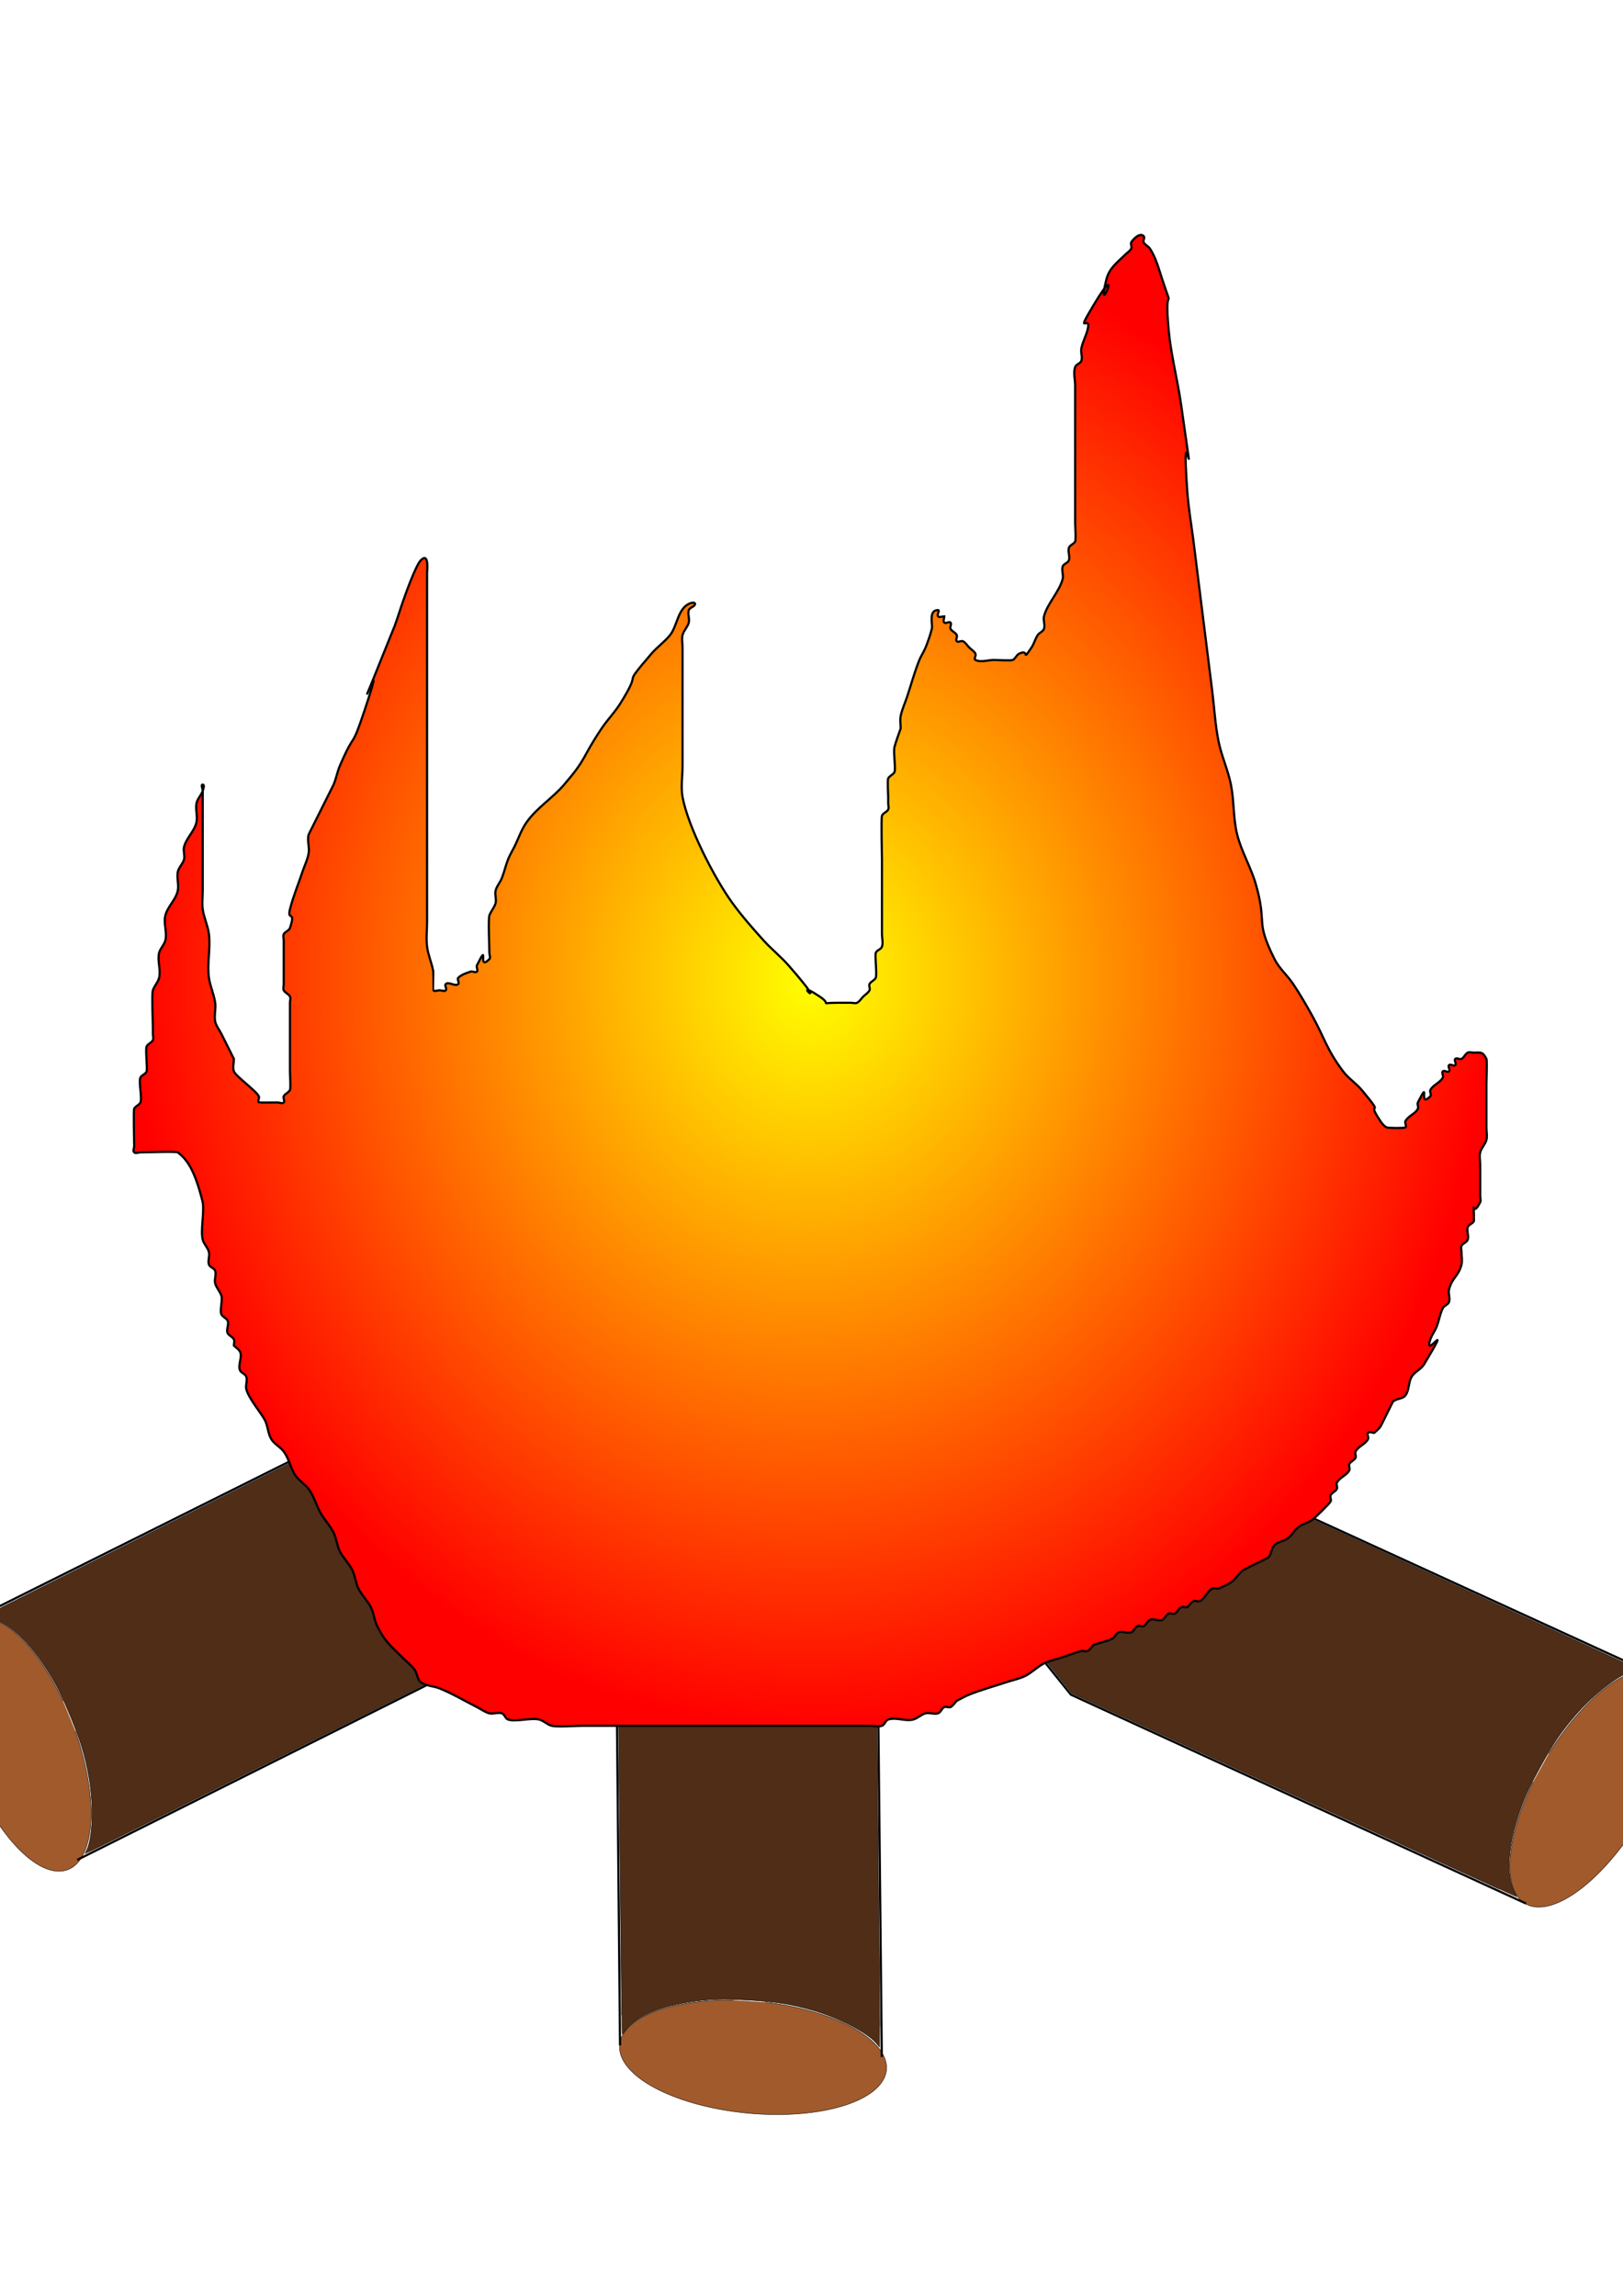
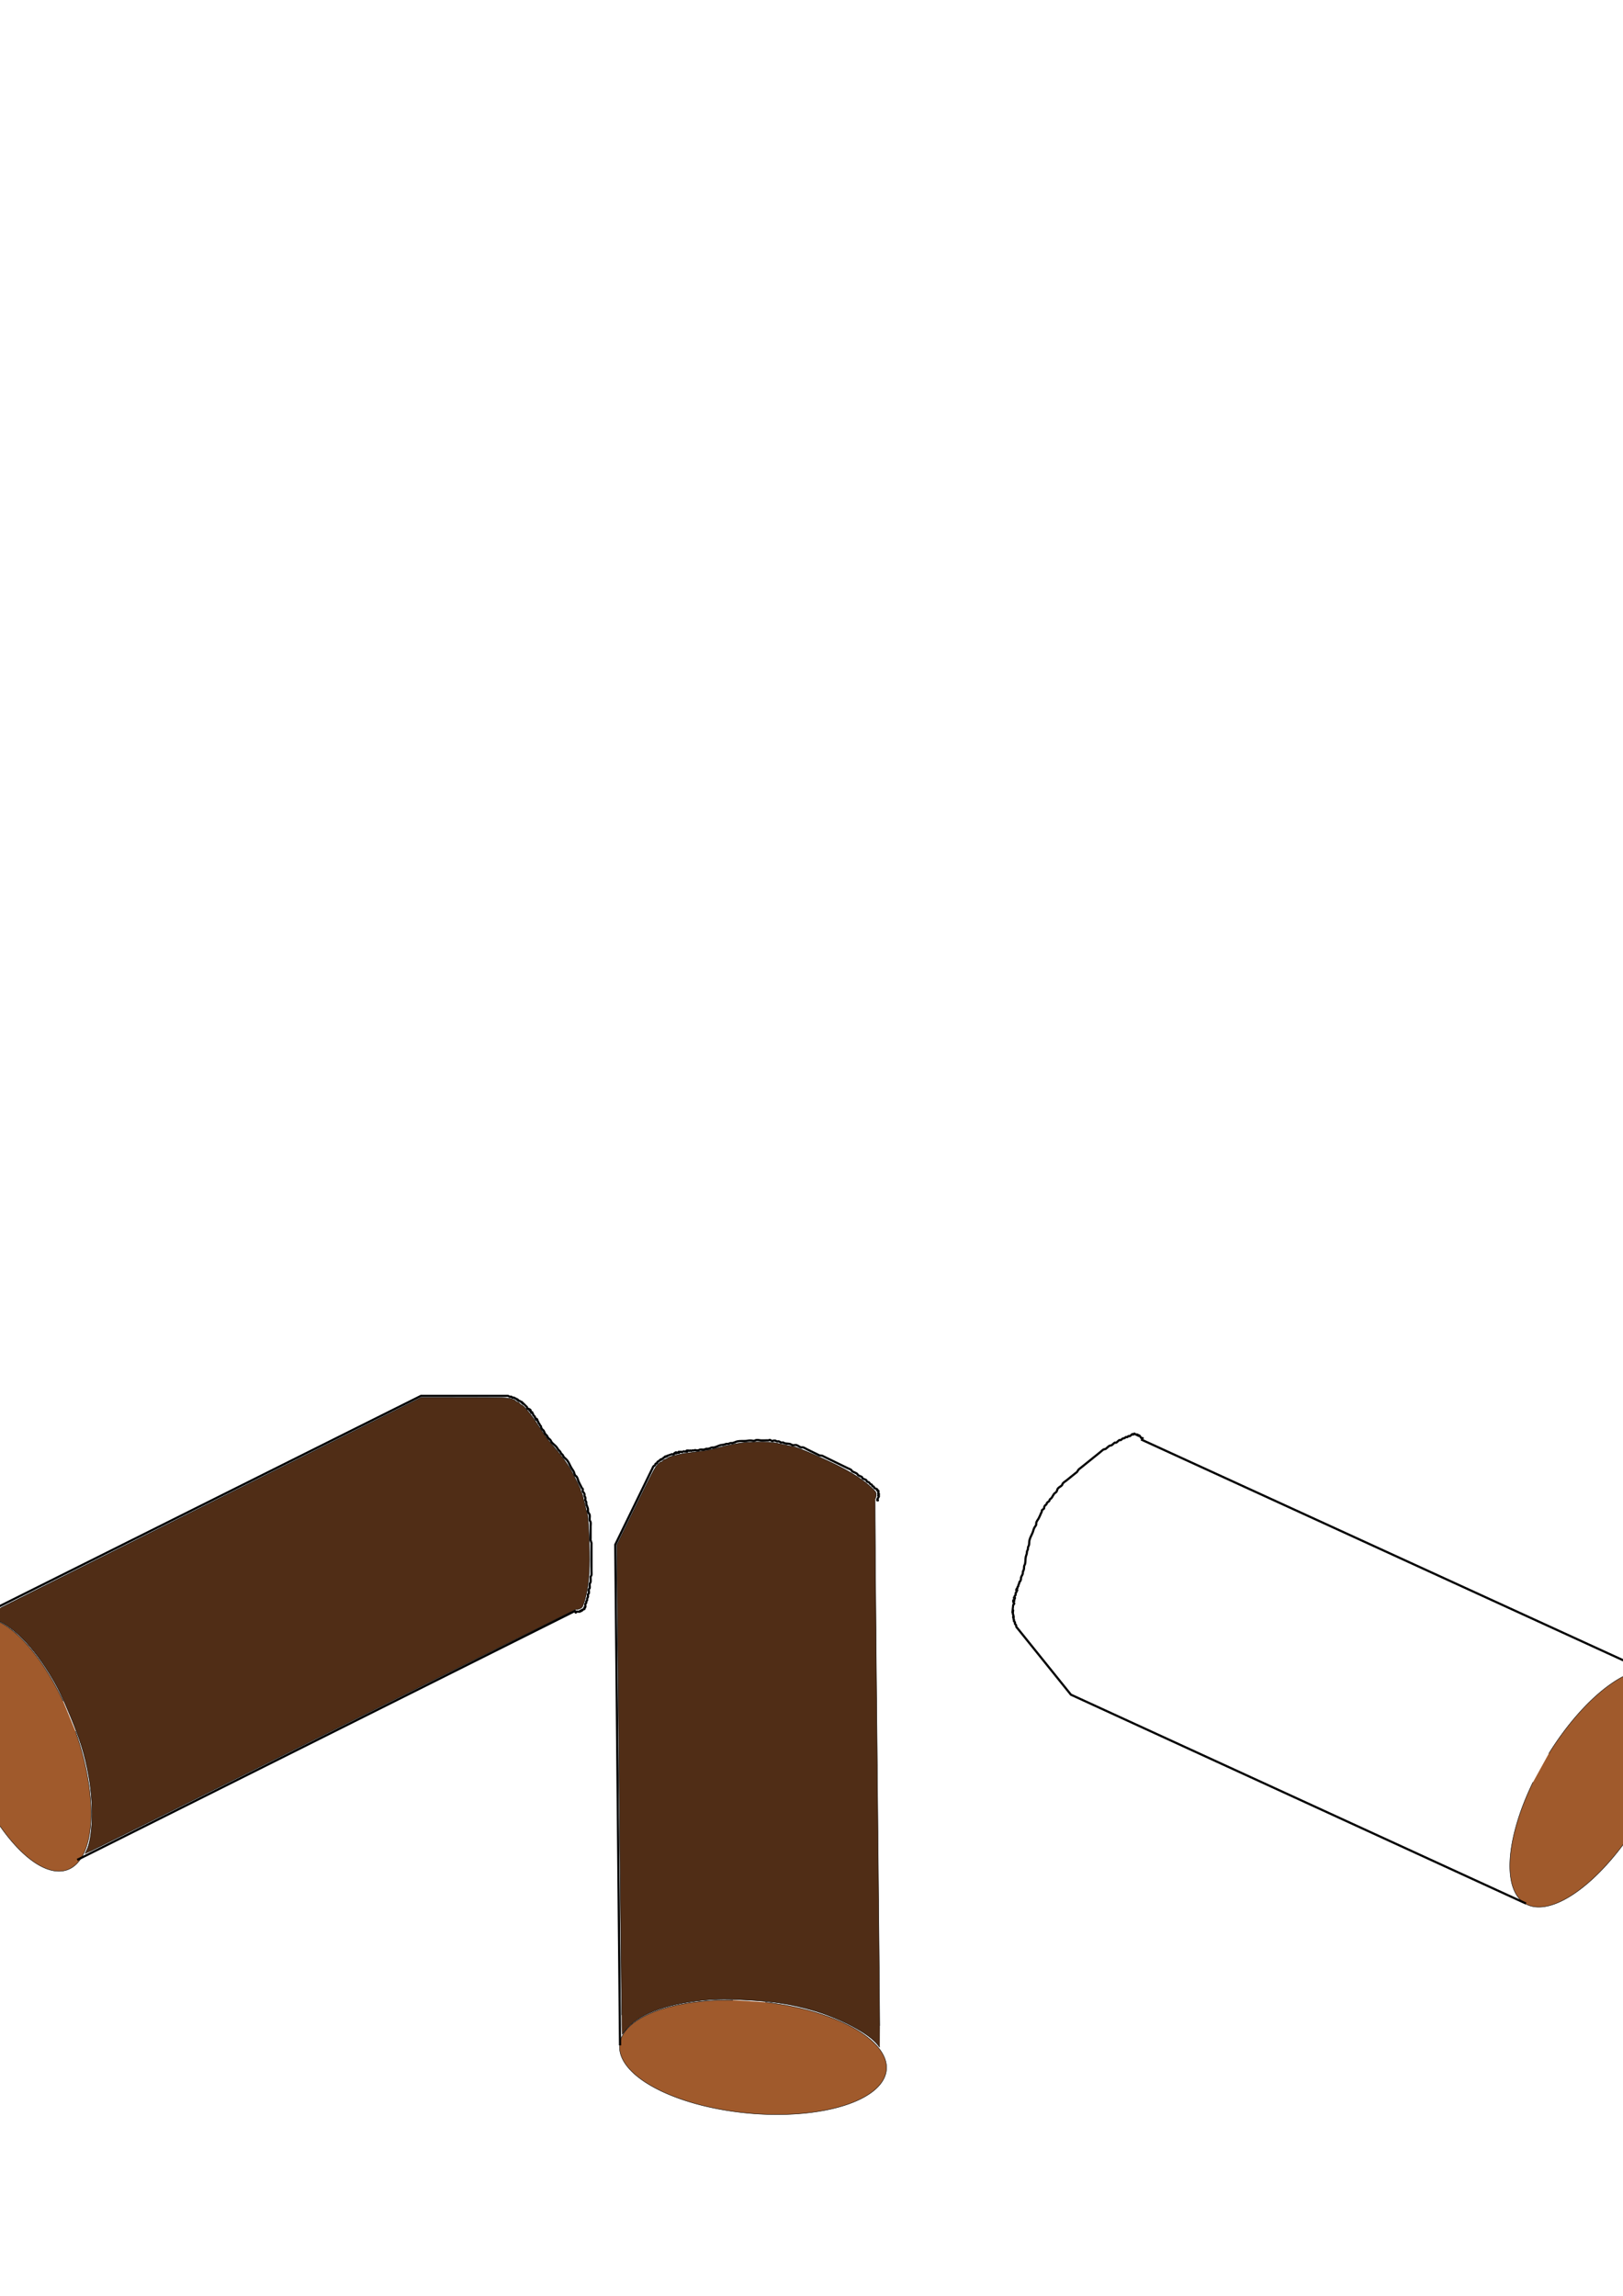
<svg xmlns="http://www.w3.org/2000/svg" xmlns:ns1="http://www.inkscape.org/namespaces/inkscape" xmlns:ns2="http://sodipodi.sourceforge.net/DTD/sodipodi-0.dtd" xmlns:xlink="http://www.w3.org/1999/xlink" width="744.094" height="1052.362" id="svg2" version="1.1" ns1:version="0.47 r22583" ns2:docname="New document 1">
  <defs id="defs4">
    <linearGradient ns1:collect="always" id="linearGradient3602">
      <stop style="stop-color:#ffff00;stop-opacity:1" offset="0" id="stop3604" />
      <stop style="stop-color:#ff0000;stop-opacity:1" offset="1" id="stop3606" />
    </linearGradient>
    <ns1:perspective ns2:type="inkscape:persp3d" ns1:vp_x="0 : 526.18109 : 1" ns1:vp_y="0 : 1000 : 0" ns1:vp_z="744.09448 : 526.18109 : 1" ns1:persp3d-origin="372.04724 : 350.78739 : 1" id="perspective10" />
    <radialGradient ns1:collect="always" xlink:href="#linearGradient3602" id="radialGradient3608" cx="289.953" cy="456.526" fx="289.953" fy="456.526" r="310.752" gradientTransform="matrix(1,0,0,1.102,86,-46.403)" gradientUnits="userSpaceOnUse" />
    <filter id="filter3629" ns1:label="Bark" ns1:menu="Textures" ns1:menu-tooltip="Bark texture, vertical; use with deep colors" color-interpolation-filters="sRGB">
      <feTurbulence id="feTurbulence3631" seed="10" baseFrequency="0.12 0.02" numOctaves="10" type="fractalNoise" />
      <feColorMatrix id="feColorMatrix3633" values="1 0 0 0 0 0 1 0 0 0 0 0 1 0 0 0 0 0 0.7 0 " result="result5" />
      <feComposite id="feComposite3635" in2="result5" operator="out" in="SourceGraphic" />
      <feMorphology id="feMorphology3637" result="result3" radius="1.3" operator="dilate" />
      <feTurbulence id="feTurbulence3639" seed="25" type="turbulence" baseFrequency="0.08 0.05" numOctaves="8" result="result91" />
      <feDisplacementMap id="feDisplacementMap3641" in2="result91" result="result4" scale="5" yChannelSelector="G" xChannelSelector="R" in="result3" />
      <feSpecularLighting id="feSpecularLighting3643" specularExponent="35" specularConstant="1" surfaceScale="2" lighting-color="rgb(255,255,255)" result="result1" in="result4">
        <feDistantLight id="feDistantLight3645" azimuth="235" elevation="75" />
      </feSpecularLighting>
      <feComposite id="feComposite3647" in2="result4" operator="in" result="result2" in="result1" />
      <feComposite id="feComposite3649" in2="result2" k3="1" k2="1" operator="arithmetic" result="result4" in="result4" />
      <feBlend id="feBlend3651" in2="result4" mode="multiply" />
    </filter>
    <filter id="filter3653" ns1:label="Bark" ns1:menu="Textures" ns1:menu-tooltip="Bark texture, vertical; use with deep colors" color-interpolation-filters="sRGB">
      <feTurbulence id="feTurbulence3655" seed="10" baseFrequency="0.12 0.02" numOctaves="10" type="fractalNoise" />
      <feColorMatrix id="feColorMatrix3657" values="1 0 0 0 0 0 1 0 0 0 0 0 1 0 0 0 0 0 0.7 0 " result="result5" />
      <feComposite id="feComposite3659" in2="result5" operator="out" in="SourceGraphic" />
      <feMorphology id="feMorphology3661" result="result3" radius="1.3" operator="dilate" />
      <feTurbulence id="feTurbulence3663" seed="25" type="turbulence" baseFrequency="0.08 0.05" numOctaves="8" result="result91" />
      <feDisplacementMap id="feDisplacementMap3665" in2="result91" result="result4" scale="5" yChannelSelector="G" xChannelSelector="R" in="result3" />
      <feSpecularLighting id="feSpecularLighting3667" specularExponent="35" specularConstant="1" surfaceScale="2" lighting-color="rgb(255,255,255)" result="result1" in="result4">
        <feDistantLight id="feDistantLight3669" azimuth="235" elevation="75" />
      </feSpecularLighting>
      <feComposite id="feComposite3671" in2="result4" operator="in" result="result2" in="result1" />
      <feComposite id="feComposite3673" in2="result2" k3="1" k2="1" operator="arithmetic" result="result4" in="result4" />
      <feBlend id="feBlend3675" in2="result4" mode="multiply" />
    </filter>
    <ns1:perspective id="perspective3692" ns1:persp3d-origin="0.5 : 0.33333333 : 1" ns1:vp_z="1 : 0.5 : 1" ns1:vp_y="0 : 1000 : 0" ns1:vp_x="0 : 0.5 : 1" ns2:type="inkscape:persp3d" />
    <filter id="filter3653-1" ns1:label="Bark" ns1:menu="Textures" ns1:menu-tooltip="Bark texture, vertical; use with deep colors" color-interpolation-filters="sRGB">
      <feTurbulence id="feTurbulence3655-7" seed="10" baseFrequency="0.12 0.02" numOctaves="10" type="fractalNoise" />
      <feColorMatrix id="feColorMatrix3657-4" values="1 0 0 0 0 0 1 0 0 0 0 0 1 0 0 0 0 0 0.7 0 " result="result5" />
      <feComposite id="feComposite3659-0" in2="result5" operator="out" in="SourceGraphic" />
      <feMorphology id="feMorphology3661-9" result="result3" radius="1.3" operator="dilate" />
      <feTurbulence id="feTurbulence3663-4" seed="25" type="turbulence" baseFrequency="0.08 0.05" numOctaves="8" result="result91" />
      <feDisplacementMap id="feDisplacementMap3665-8" in2="result91" result="result4" scale="5" yChannelSelector="G" xChannelSelector="R" in="result3" />
      <feSpecularLighting id="feSpecularLighting3667-8" specularExponent="35" specularConstant="1" surfaceScale="2" lighting-color="#ffffff" result="result1" in="result4">
        <feDistantLight id="feDistantLight3669-2" azimuth="235" elevation="75" />
      </feSpecularLighting>
      <feComposite id="feComposite3671-4" in2="result4" operator="in" result="result2" in="result1" />
      <feComposite k4="0" k1="0" id="feComposite3673-5" in2="result2" k3="1" k2="1" operator="arithmetic" result="result4" in="result4" />
      <feBlend id="feBlend3675-5" in2="result4" mode="multiply" />
    </filter>
    <filter id="filter3629-1" ns1:label="Bark" ns1:menu="Textures" ns1:menu-tooltip="Bark texture, vertical; use with deep colors" color-interpolation-filters="sRGB">
      <feTurbulence id="feTurbulence3631-7" seed="10" baseFrequency="0.12 0.02" numOctaves="10" type="fractalNoise" />
      <feColorMatrix id="feColorMatrix3633-1" values="1 0 0 0 0 0 1 0 0 0 0 0 1 0 0 0 0 0 0.7 0 " result="result5" />
      <feComposite id="feComposite3635-1" in2="result5" operator="out" in="SourceGraphic" />
      <feMorphology id="feMorphology3637-5" result="result3" radius="1.3" operator="dilate" />
      <feTurbulence id="feTurbulence3639-2" seed="25" type="turbulence" baseFrequency="0.08 0.05" numOctaves="8" result="result91" />
      <feDisplacementMap id="feDisplacementMap3641-7" in2="result91" result="result4" scale="5" yChannelSelector="G" xChannelSelector="R" in="result3" />
      <feSpecularLighting id="feSpecularLighting3643-6" specularExponent="35" specularConstant="1" surfaceScale="2" lighting-color="#ffffff" result="result1" in="result4">
        <feDistantLight id="feDistantLight3645-1" azimuth="235" elevation="75" />
      </feSpecularLighting>
      <feComposite id="feComposite3647-4" in2="result4" operator="in" result="result2" in="result1" />
      <feComposite k4="0" k1="0" id="feComposite3649-2" in2="result2" k3="1" k2="1" operator="arithmetic" result="result4" in="result4" />
      <feBlend id="feBlend3651-3" in2="result4" mode="multiply" />
    </filter>
    <ns1:perspective id="perspective3805" ns1:persp3d-origin="0.5 : 0.33333333 : 1" ns1:vp_z="1 : 0.5 : 1" ns1:vp_y="0 : 1000 : 0" ns1:vp_x="0 : 0.5 : 1" ns2:type="inkscape:persp3d" />
    <filter id="filter3653-1-7" ns1:label="Bark" ns1:menu="Textures" ns1:menu-tooltip="Bark texture, vertical; use with deep colors" color-interpolation-filters="sRGB">
      <feTurbulence id="feTurbulence3655-7-6" seed="10" baseFrequency="0.12 0.02" numOctaves="10" type="fractalNoise" />
      <feColorMatrix id="feColorMatrix3657-4-1" values="1 0 0 0 0 0 1 0 0 0 0 0 1 0 0 0 0 0 0.7 0 " result="result5" />
      <feComposite id="feComposite3659-0-8" in2="result5" operator="out" in="SourceGraphic" />
      <feMorphology id="feMorphology3661-9-9" result="result3" radius="1.3" operator="dilate" />
      <feTurbulence id="feTurbulence3663-4-2" seed="25" type="turbulence" baseFrequency="0.08 0.05" numOctaves="8" result="result91" />
      <feDisplacementMap id="feDisplacementMap3665-8-7" in2="result91" result="result4" scale="5" yChannelSelector="G" xChannelSelector="R" in="result3" />
      <feSpecularLighting id="feSpecularLighting3667-8-9" specularExponent="35" specularConstant="1" surfaceScale="2" lighting-color="#ffffff" result="result1" in="result4">
        <feDistantLight id="feDistantLight3669-2-5" azimuth="235" elevation="75" />
      </feSpecularLighting>
      <feComposite id="feComposite3671-4-4" in2="result4" operator="in" result="result2" in="result1" />
      <feComposite k4="0" k1="0" id="feComposite3673-5-3" in2="result2" k3="1" k2="1" operator="arithmetic" result="result4" in="result4" />
      <feBlend id="feBlend3675-5-1" in2="result4" mode="multiply" />
    </filter>
    <filter id="filter3629-1-2" ns1:label="Bark" ns1:menu="Textures" ns1:menu-tooltip="Bark texture, vertical; use with deep colors" color-interpolation-filters="sRGB">
      <feTurbulence id="feTurbulence3631-7-3" seed="10" baseFrequency="0.12 0.02" numOctaves="10" type="fractalNoise" />
      <feColorMatrix id="feColorMatrix3633-1-3" values="1 0 0 0 0 0 1 0 0 0 0 0 1 0 0 0 0 0 0.7 0 " result="result5" />
      <feComposite id="feComposite3635-1-4" in2="result5" operator="out" in="SourceGraphic" />
      <feMorphology id="feMorphology3637-5-1" result="result3" radius="1.3" operator="dilate" />
      <feTurbulence id="feTurbulence3639-2-1" seed="25" type="turbulence" baseFrequency="0.08 0.05" numOctaves="8" result="result91" />
      <feDisplacementMap id="feDisplacementMap3641-7-3" in2="result91" result="result4" scale="5" yChannelSelector="G" xChannelSelector="R" in="result3" />
      <feSpecularLighting id="feSpecularLighting3643-6-8" specularExponent="35" specularConstant="1" surfaceScale="2" lighting-color="#ffffff" result="result1" in="result4">
        <feDistantLight id="feDistantLight3645-1-7" azimuth="235" elevation="75" />
      </feSpecularLighting>
      <feComposite id="feComposite3647-4-4" in2="result4" operator="in" result="result2" in="result1" />
      <feComposite k4="0" k1="0" id="feComposite3649-2-2" in2="result2" k3="1" k2="1" operator="arithmetic" result="result4" in="result4" />
      <feBlend id="feBlend3651-3-7" in2="result4" mode="multiply" />
    </filter>
    <filter id="filter3909" y="-0.2" width="1.2" height="1.4" x="-0.1" ns1:label="Fire" ns1:menu="Protrusions" ns1:menu-tooltip="Edges of object are on fire" color-interpolation-filters="sRGB">
      <feMorphology id="feMorphology3911" result="result1" radius="2.4" operator="dilate" />
      <feTurbulence id="feTurbulence3913" baseFrequency="0.09 0.028" numOctaves="1" />
      <feColorMatrix id="feColorMatrix3915" result="result2" values="2 0 0 0 0 0 2 0 0 0 0 0 0 0 0 0 0 0 1 0" />
      <feDisplacementMap id="feDisplacementMap3917" in2="result2" result="result4" scale="10.319" yChannelSelector="G" xChannelSelector="R" in="result1" />
      <feFlood id="feFlood3919" result="result3" flood-opacity="1" flood-color="rgb(255,159,54)" />
      <feMorphology id="feMorphology3921" radius="3.8" result="result7" in="result4" />
      <feGaussianBlur id="feGaussianBlur3923" result="result7" in="result7" stdDeviation="2.4" />
      <feComposite id="feComposite3925" in2="result4" result="result5" in="result3" operator="in" />
      <feComposite id="feComposite3927" in2="result7" operator="out" />
      <feOffset id="feOffset3929" result="result6" dy="-7" dx="-4.5" />
      <feGaussianBlur id="feGaussianBlur3931" result="result7" stdDeviation="4.8" />
      <feComposite id="feComposite3933" in2="result6" in="SourceGraphic" result="result8" />
      <feComposite id="feComposite3935" in2="result7" />
    </filter>
    <filter id="filter3937" ns1:label="Fire" ns1:menu="Protrusions" ns1:menu-tooltip="Edges of object are on fire" x="-0.1" y="-0.2" width="1.2" height="1.4" color-interpolation-filters="sRGB">
      <feTurbulence id="feTurbulence3939" seed="8" type="fractalNoise" baseFrequency="0.03" numOctaves="5" result="result8" />
      <feColorMatrix id="feColorMatrix3941" values="1 0 0 0 0 0 1 0 0 0 0 0 1 0 0 0 0 0 4 -0.7 " result="result5" />
      <feComposite id="feComposite3943" in2="result5" result="result11" operator="in" in="SourceGraphic" />
      <feDisplacementMap id="feDisplacementMap3945" in2="result8" result="result4" scale="50" yChannelSelector="G" xChannelSelector="R" in="result11" />
      <feComposite id="feComposite3947" in2="SourceAlpha" result="result7" operator="arithmetic" in="result4" k2="1.3" />
      <feColorMatrix id="feColorMatrix3949" result="fbSourceGraphicAlpha" in="result7" values="1 0 0 -1 0 1 0 1 -1 0 1 0 0 -1 0 -0.8 -1 0 4 -2.5 " />
      <feGaussianBlur id="feGaussianBlur3951" stdDeviation="0.5" result="result10" />
      <feDiffuseLighting id="feDiffuseLighting3953" surfaceScale="15" diffuseConstant="0.4" result="result6" lighting-color="rgb(255,255,255)" in="result10">
        <feDistantLight id="feDistantLight3955" azimuth="235" elevation="25" />
      </feDiffuseLighting>
      <feComposite id="feComposite3957" in2="result7" operator="in" result="result2" in="result6" />
      <feComposite id="feComposite3959" in2="result7" operator="arithmetic" k2="0.8" k3="0.8" result="result12" />
      <feBlend id="feBlend3961" in2="result12" mode="lighten" result="fbSourceGraphic" />
      <feColorMatrix result="fbSourceGraphicAlpha" in="fbSourceGraphic" values="0 0 0 -1 0 0 0 0 -1 0 0 0 0 -1 0 0 0 0 1 0" id="feColorMatrix4069" />
      <feMorphology id="feMorphology4071" result="result1" radius="2.4" operator="dilate" in="fbSourceGraphic" />
      <feTurbulence id="feTurbulence4073" baseFrequency="0.09 0.028" numOctaves="1" />
      <feColorMatrix id="feColorMatrix4075" result="result2" values="2 0 0 0 0 0 2 0 0 0 0 0 0 0 0 0 0 0 1 0" />
      <feDisplacementMap id="feDisplacementMap4077" in2="result2" result="result4" scale="10.319" yChannelSelector="G" xChannelSelector="R" in="result1" />
      <feFlood id="feFlood4079" result="result3" flood-opacity="1" flood-color="rgb(255,159,54)" />
      <feMorphology id="feMorphology4081" radius="3.8" result="result7" in="result4" />
      <feGaussianBlur id="feGaussianBlur4083" result="result7" in="result7" stdDeviation="2.4" />
      <feComposite id="feComposite4085" in2="result4" result="result5" in="result3" operator="in" />
      <feComposite id="feComposite4087" in2="result7" operator="out" />
      <feOffset id="feOffset4089" result="result6" dy="-7" dx="-4.5" />
      <feGaussianBlur id="feGaussianBlur4091" result="result7" stdDeviation="4.8" />
      <feComposite id="feComposite4093" in2="result6" in="fbSourceGraphic" result="result13" />
      <feComposite id="feComposite4095" in2="result7" />
    </filter>
    <filter id="filter3963" ns1:label="Fire" ns1:menu="Protrusions" ns1:menu-tooltip="Edges of object are on fire" x="-0.1" y="-0.2" width="1.2" height="1.4" color-interpolation-filters="sRGB">
      <feTurbulence id="feTurbulence3965" seed="8" type="fractalNoise" baseFrequency="0.03" numOctaves="5" result="result8" />
      <feColorMatrix id="feColorMatrix3967" values="1 0 0 0 0 0 1 0 0 0 0 0 1 0 0 0 0 0 4 -0.7 " result="result5" />
      <feComposite id="feComposite3969" in2="result5" result="result11" operator="in" in="SourceGraphic" />
      <feDisplacementMap id="feDisplacementMap3971" in2="result8" result="result4" scale="50" yChannelSelector="G" xChannelSelector="R" in="result11" />
      <feComposite id="feComposite3973" in2="SourceAlpha" result="result7" operator="arithmetic" in="result4" k2="1.3" />
      <feColorMatrix id="feColorMatrix3975" result="fbSourceGraphicAlpha" in="result7" values="1 0 0 -1 0 1 0 1 -1 0 1 0 0 -1 0 -0.8 -1 0 4 -2.5 " />
      <feGaussianBlur id="feGaussianBlur3977" stdDeviation="0.5" result="result10" />
      <feDiffuseLighting id="feDiffuseLighting3979" surfaceScale="15" diffuseConstant="0.4" result="result6" lighting-color="rgb(255,255,255)" in="result10">
        <feDistantLight id="feDistantLight3981" azimuth="235" elevation="25" />
      </feDiffuseLighting>
      <feComposite id="feComposite3983" in2="result7" operator="in" result="result2" in="result6" />
      <feComposite id="feComposite3985" in2="result7" operator="arithmetic" k2="0.8" k3="0.8" result="result12" />
      <feBlend id="feBlend3987" in2="result12" mode="lighten" result="fbSourceGraphic" />
      <feColorMatrix result="fbSourceGraphicAlpha" in="fbSourceGraphic" values="0 0 0 -1 0 0 0 0 -1 0 0 0 0 -1 0 0 0 0 1 0" id="feColorMatrix4097" />
      <feMorphology id="feMorphology4099" result="result1" radius="2.4" operator="dilate" in="fbSourceGraphic" />
      <feTurbulence id="feTurbulence4101" baseFrequency="0.09 0.028" numOctaves="1" />
      <feColorMatrix id="feColorMatrix4103" result="result2" values="2 0 0 0 0 0 2 0 0 0 0 0 0 0 0 0 0 0 1 0" />
      <feDisplacementMap id="feDisplacementMap4105" in2="result2" result="result4" scale="10.319" yChannelSelector="G" xChannelSelector="R" in="result1" />
      <feFlood id="feFlood4107" result="result3" flood-opacity="1" flood-color="rgb(255,159,54)" />
      <feMorphology id="feMorphology4109" radius="3.8" result="result7" in="result4" />
      <feGaussianBlur id="feGaussianBlur4111" result="result7" in="result7" stdDeviation="2.4" />
      <feComposite id="feComposite4113" in2="result4" result="result5" in="result3" operator="in" />
      <feComposite id="feComposite4115" in2="result7" operator="out" />
      <feOffset id="feOffset4117" result="result6" dy="-7" dx="-4.5" />
      <feGaussianBlur id="feGaussianBlur4119" result="result7" stdDeviation="4.8" />
      <feComposite id="feComposite4121" in2="result6" in="fbSourceGraphic" result="result13" />
      <feComposite id="feComposite4123" in2="result7" />
    </filter>
    <filter id="filter3989" ns1:label="Fire" ns1:menu="Protrusions" ns1:menu-tooltip="Edges of object are on fire" x="-0.1" y="-0.2" width="1.2" height="1.4" color-interpolation-filters="sRGB">
      <feTurbulence id="feTurbulence3991" seed="8" type="fractalNoise" baseFrequency="0.03" numOctaves="5" result="result8" />
      <feColorMatrix id="feColorMatrix3993" values="1 0 0 0 0 0 1 0 0 0 0 0 1 0 0 0 0 0 4 -0.7 " result="result5" />
      <feComposite id="feComposite3995" in2="result5" result="result11" operator="in" in="SourceGraphic" />
      <feDisplacementMap id="feDisplacementMap3997" in2="result8" result="result4" scale="50" yChannelSelector="G" xChannelSelector="R" in="result11" />
      <feComposite id="feComposite3999" in2="SourceAlpha" result="result7" operator="arithmetic" in="result4" k2="1.3" />
      <feColorMatrix id="feColorMatrix4001" result="fbSourceGraphicAlpha" in="result7" values="1 0 0 -1 0 1 0 1 -1 0 1 0 0 -1 0 -0.8 -1 0 4 -2.5 " />
      <feGaussianBlur id="feGaussianBlur4003" stdDeviation="0.5" result="result10" />
      <feDiffuseLighting id="feDiffuseLighting4005" surfaceScale="15" diffuseConstant="0.4" result="result6" lighting-color="rgb(255,255,255)" in="result10">
        <feDistantLight id="feDistantLight4007" azimuth="235" elevation="25" />
      </feDiffuseLighting>
      <feComposite id="feComposite4009" in2="result7" operator="in" result="result2" in="result6" />
      <feComposite id="feComposite4011" in2="result7" operator="arithmetic" k2="0.8" k3="0.8" result="result12" />
      <feBlend id="feBlend4013" in2="result12" mode="lighten" result="fbSourceGraphic" />
      <feColorMatrix result="fbSourceGraphicAlpha" in="fbSourceGraphic" values="0 0 0 -1 0 0 0 0 -1 0 0 0 0 -1 0 0 0 0 1 0" id="feColorMatrix4125" />
      <feMorphology id="feMorphology4127" result="result1" radius="2.4" operator="dilate" in="fbSourceGraphic" />
      <feTurbulence id="feTurbulence4129" baseFrequency="0.09 0.028" numOctaves="1" />
      <feColorMatrix id="feColorMatrix4131" result="result2" values="2 0 0 0 0 0 2 0 0 0 0 0 0 0 0 0 0 0 1 0" />
      <feDisplacementMap id="feDisplacementMap4133" in2="result2" result="result4" scale="10.319" yChannelSelector="G" xChannelSelector="R" in="result1" />
      <feFlood id="feFlood4135" result="result3" flood-opacity="1" flood-color="rgb(255,159,54)" />
      <feMorphology id="feMorphology4137" radius="3.8" result="result7" in="result4" />
      <feGaussianBlur id="feGaussianBlur4139" result="result7" in="result7" stdDeviation="2.4" />
      <feComposite id="feComposite4141" in2="result4" result="result5" in="result3" operator="in" />
      <feComposite id="feComposite4143" in2="result7" operator="out" />
      <feOffset id="feOffset4145" result="result6" dy="-7" dx="-4.5" />
      <feGaussianBlur id="feGaussianBlur4147" result="result7" stdDeviation="4.8" />
      <feComposite id="feComposite4149" in2="result6" in="fbSourceGraphic" result="result13" />
      <feComposite id="feComposite4151" in2="result7" />
    </filter>
    <filter id="filter4015" ns1:label="Fire" ns1:menu="Protrusions" ns1:menu-tooltip="Edges of object are on fire" x="-0.1" y="-0.2" width="1.2" height="1.4" color-interpolation-filters="sRGB">
      <feTurbulence id="feTurbulence4017" seed="8" type="fractalNoise" baseFrequency="0.03" numOctaves="5" result="result8" />
      <feColorMatrix id="feColorMatrix4019" values="1 0 0 0 0 0 1 0 0 0 0 0 1 0 0 0 0 0 4 -0.7 " result="result5" />
      <feComposite id="feComposite4021" in2="result5" result="result11" operator="in" in="SourceGraphic" />
      <feDisplacementMap id="feDisplacementMap4023" in2="result8" result="result4" scale="50" yChannelSelector="G" xChannelSelector="R" in="result11" />
      <feComposite id="feComposite4025" in2="SourceAlpha" result="result7" operator="arithmetic" in="result4" k2="1.3" />
      <feColorMatrix id="feColorMatrix4027" result="fbSourceGraphicAlpha" in="result7" values="1 0 0 -1 0 1 0 1 -1 0 1 0 0 -1 0 -0.8 -1 0 4 -2.5 " />
      <feGaussianBlur id="feGaussianBlur4029" stdDeviation="0.5" result="result10" />
      <feDiffuseLighting id="feDiffuseLighting4031" surfaceScale="15" diffuseConstant="0.4" result="result6" lighting-color="rgb(255,255,255)" in="result10">
        <feDistantLight id="feDistantLight4033" azimuth="235" elevation="25" />
      </feDiffuseLighting>
      <feComposite id="feComposite4035" in2="result7" operator="in" result="result2" in="result6" />
      <feComposite id="feComposite4037" in2="result7" operator="arithmetic" k2="0.8" k3="0.8" result="result12" />
      <feBlend id="feBlend4039" in2="result12" mode="lighten" result="fbSourceGraphic" />
      <feColorMatrix result="fbSourceGraphicAlpha" in="fbSourceGraphic" values="0 0 0 -1 0 0 0 0 -1 0 0 0 0 -1 0 0 0 0 1 0" id="feColorMatrix4041" />
      <feMorphology id="feMorphology4043" result="result1" radius="2.4" operator="dilate" in="fbSourceGraphic" />
      <feTurbulence id="feTurbulence4045" baseFrequency="0.09 0.028" numOctaves="1" />
      <feColorMatrix id="feColorMatrix4047" result="result2" values="2 0 0 0 0 0 2 0 0 0 0 0 0 0 0 0 0 0 1 0" />
      <feDisplacementMap id="feDisplacementMap4049" in2="result2" result="result4" scale="10.319" yChannelSelector="G" xChannelSelector="R" in="result1" />
      <feFlood id="feFlood4051" result="result3" flood-opacity="1" flood-color="rgb(255,159,54)" />
      <feMorphology id="feMorphology4053" radius="3.8" result="result7" in="result4" />
      <feGaussianBlur id="feGaussianBlur4055" result="result7" in="result7" stdDeviation="2.4" />
      <feComposite id="feComposite4057" in2="result4" result="result5" in="result3" operator="in" />
      <feComposite id="feComposite4059" in2="result7" operator="out" />
      <feOffset id="feOffset4061" result="result6" dy="-7" dx="-4.5" />
      <feGaussianBlur id="feGaussianBlur4063" result="result7" stdDeviation="4.8" />
      <feComposite id="feComposite4065" in2="result6" in="fbSourceGraphic" result="result13" />
      <feComposite id="feComposite4067" in2="result7" />
    </filter>
  </defs>
  <ns2:namedview id="base" pagecolor="#ffffff" bordercolor="#666666" borderopacity="1.0" ns1:pageopacity="0.0" ns1:pageshadow="2" ns1:zoom="0.45077387" ns1:cx="369.9852" ns1:cy="518.88169" ns1:document-units="px" ns1:current-layer="layer1" showgrid="false" ns1:window-width="1366" ns1:window-height="705" ns1:window-x="-8" ns1:window-y="-8" ns1:window-maximized="1" />
  <g ns1:groupmode="layer" id="layer2" ns1:label="logs" ns2:insensitive="true">
    <g id="g3677" transform="translate(629.698,160.177)">
      <path transform="matrix(0.936,-0.352,0.352,0.936,-265.078,-177.445)" ns2:open="true" ns2:end="6.0904225" ns2:start="0.055104207" d="m -594.325,642.888 a 25.714,61.429 0 1 1 -0.437,-15.151" ns2:ry="61.42857" ns2:rx="25.714285" ns2:cy="639.50507" ns2:cx="-620" id="path3611" style="color:#000000;fill:#a05a2c;fill-opacity:1;fill-rule:evenodd;stroke:#000000;stroke-width:0.2;stroke-linecap:square;stroke-linejoin:round;stroke-miterlimit:4;stroke-opacity:1;stroke-dasharray:none;stroke-dashoffset:0;marker:none;visibility:visible;display:inline;overflow:visible;filter:url(#filter3653);enable-background:accumulate" ns2:type="arc" />
      <g id="g3623">
        <path style="fill:none;stroke:#000000;stroke-width:1px;stroke-linecap:butt;stroke-linejoin:miter;stroke-opacity:1" d="M -594.286,692.362 -365.714,578.076" id="path3619" />
        <path style="fill:none;stroke:#000000;stroke-width:1px;stroke-linecap:butt;stroke-linejoin:miter;stroke-opacity:1" d="m -642.083,582.166 205.387,-102.494 2.792,0 c 9.571,0 19.143,0 28.714,0 1.861,0 3.722,0 5.583,0 0.665,0 1.329,0 1.994,0 0.266,0 0.54,-0.065 0.798,0 0.288,0.072 0.509,0.327 0.798,0.399 0.258,0.065 0.545,-0.084 0.798,0 0.178,0.059 0.22,0.339 0.399,0.399 0.252,0.084 0.545,-0.084 0.798,0 0.178,0.059 0.231,0.315 0.399,0.399 0.119,0.059 0.28,-0.059 0.399,0 0.168,0.084 0.231,0.315 0.399,0.399 0.119,0.059 0.305,-0.094 0.399,0 0.094,0.094 -0.094,0.305 0,0.399 0.094,0.094 0.28,-0.059 0.399,0 0.168,0.084 0.231,0.315 0.399,0.399 0.119,0.059 0.28,-0.059 0.399,0 0.168,0.084 0.231,0.315 0.399,0.399 0.119,0.059 0.305,-0.094 0.399,0 0.094,0.094 -0.094,0.305 0,0.399 0.094,0.094 0.305,-0.094 0.399,0 0.094,0.094 -0.094,0.305 0,0.399 0.094,0.094 0.28,-0.059 0.399,0 0.076,0.038 1.557,1.519 1.595,1.595 0.059,0.119 -0.059,0.28 0,0.399 0.441,0.882 0.248,0.124 0.798,0.399 1.66,0.83 -0.426,-0.028 0.399,0.798 0.094,0.094 0.266,0 0.399,0 0,0.133 -0.059,0.28 0,0.399 0.83,1.66 -0.028,-0.426 0.798,0.399 0.094,0.094 -0.059,0.28 0,0.399 0.084,0.168 0.315,0.231 0.399,0.399 0.059,0.119 -0.059,0.28 0,0.399 0.168,0.336 0.629,0.461 0.798,0.798 0.059,0.119 -0.059,0.28 0,0.399 0.084,0.168 0.315,0.231 0.399,0.399 0.059,0.119 -0.094,0.305 0,0.399 0.825,0.825 -0.032,-1.261 0.798,0.399 0.059,0.119 -0.059,0.28 0,0.399 0.084,0.168 0.315,0.231 0.399,0.399 0.059,0.119 -0.059,0.28 0,0.399 0.084,0.168 0.295,0.242 0.399,0.399 0.165,0.247 0.234,0.55 0.399,0.798 0.104,0.156 0.315,0.231 0.399,0.399 0.059,0.119 0,0.266 0,0.399 0.133,0.266 0.234,0.55 0.399,0.798 0.209,0.313 0.589,0.485 0.798,0.798 0.33,0.495 0.441,1.12 0.798,1.595 1.725,1.725 0.062,-0.106 1.196,1.595 0.313,0.469 0.858,0.745 1.196,1.196 0.178,0.238 0.22,0.56 0.399,0.798 0.62,0.827 1.737,1.573 2.393,2.393 0.299,0.374 0.498,0.822 0.798,1.196 0.235,0.294 0.572,0.497 0.798,0.798 0.178,0.238 0.22,0.56 0.399,0.798 0.226,0.301 0.572,0.497 0.798,0.798 0.178,0.238 0.22,0.56 0.399,0.798 0.451,0.602 1.125,1.008 1.595,1.595 0.881,1.101 1.281,2.4 1.994,3.589 0.562,0.936 0.832,1.082 1.196,1.994 0.156,0.39 0.183,0.836 0.399,1.196 0.193,0.322 0.572,0.497 0.798,0.798 0.401,0.534 0.568,1.42 0.798,1.994 0.326,0.815 0.804,1.607 1.196,2.393 0.133,0.266 0.234,0.55 0.399,0.798 0.104,0.156 0.353,0.216 0.399,0.399 0.097,0.387 -0.097,0.81 0,1.196 0.046,0.182 0.295,0.242 0.399,0.399 0.165,0.247 0.327,0.509 0.399,0.798 0.065,0.258 -0.065,0.54 0,0.798 0.072,0.288 0.341,0.506 0.399,0.798 0.078,0.391 -0.078,0.805 0,1.196 0.058,0.291 0.327,0.509 0.399,0.798 0.065,0.258 -0.052,0.537 0,0.798 0.165,0.824 0.633,1.568 0.798,2.393 0.052,0.261 -0.052,0.537 0,0.798 -0.139,0.811 0.657,1.292 0.798,1.994 0.156,0.782 -0.156,1.611 0,2.393 0.058,0.291 0.341,0.506 0.399,0.798 0.13,0.652 0,1.329 0,1.994 0,1.063 0,2.127 0,3.19 0,0.8 0,1.593 0,2.393 0,0.266 -0.052,0.537 0,0.798 0.082,0.412 0.316,0.784 0.399,1.196 0.052,0.261 0,0.532 0,0.798 0,0.798 0,1.595 0,2.393 0,1.994 0,3.988 0,5.982 0,1.196 0,2.393 0,3.589 0,0.334 0.076,1.691 0,1.994 -0.072,0.288 -0.305,0.516 -0.399,0.798 -0.042,0.126 0,0.266 0,0.399 0,0.223 0.078,1.759 0,1.994 -0.094,0.282 -0.305,0.516 -0.399,0.798 -0.118,0.354 0.131,1.733 0,1.994 -0.084,0.168 -0.315,0.231 -0.399,0.399 -0.13,0.259 0.126,1.741 0,1.994 -0.084,0.168 -0.315,0.231 -0.399,0.399 -0.118,0.235 0.091,0.922 0,1.196 -0.094,0.282 -0.305,0.516 -0.399,0.798 -0.084,0.252 0.119,0.56 0,0.798 -0.084,0.168 -0.315,0.231 -0.399,0.399 -0.119,0.238 0.119,0.56 0,0.798 -0.084,0.168 -0.315,0.231 -0.399,0.399 -0.108,0.216 0.109,1.486 0,1.595 -0.094,0.094 -0.305,-0.094 -0.399,0 -0.133,0.133 0.133,0.665 0,0.798 -0.094,0.094 -0.28,-0.059 -0.399,0 -0.168,0.084 -0.231,0.315 -0.399,0.399 -0.119,0.059 -0.305,-0.094 -0.399,0 -0.094,0.094 0.094,0.305 0,0.399 -0.188,0.188 -0.61,-0.188 -0.798,0 -0.094,0.094 0.094,0.305 0,0.399 -0.123,0.123 -1.871,-0.123 -1.994,0 -0.532,0.532 0.665,0.399 -0.399,0.399" id="path3621" />
      </g>
      <path id="path3627" d="m -590.671,689.566 c 0,-0.121 0.248,-0.704 0.55,-1.296 3.044,-5.958 3.485,-21.435 0.992,-34.776 -1.776,-9.5 -3.656,-15.638 -8.126,-26.521 -3.924,-9.555 -6.125,-14.032 -9.901,-20.14 -9.032,-14.61 -19.114,-23.88 -27.755,-25.518 -1.189,-0.225 -2.213,-0.461 -2.275,-0.524 -0.063,-0.063 45.059,-22.68 100.27,-50.262 l 100.384,-50.148 19.77,0.014 c 17.019,0.012 20.029,0.103 21.635,0.65 1.026,0.35 1.866,0.798 1.866,0.997 0,0.199 0.271,0.361 0.602,0.361 0.331,0 0.909,0.359 1.285,0.798 0.376,0.439 0.881,0.798 1.122,0.798 0.241,0 1.185,0.942 2.096,2.094 0.911,1.152 1.893,2.363 2.18,2.692 0.288,0.329 1.162,1.585 1.944,2.792 3.947,6.096 5.277,7.975 7.209,10.185 4.019,4.597 7.246,8.938 8.944,12.03 2.198,4.004 4.528,8.874 4.528,9.466 0,0.254 0.152,0.633 0.339,0.841 0.186,0.208 0.74,2.174 1.231,4.367 0.491,2.193 1.066,4.422 1.279,4.953 0.596,1.488 1.244,17.007 1.018,24.36 -0.211,6.876 -0.939,11.947 -2.352,16.392 -0.743,2.339 -0.99,2.689 -2.203,3.127 -0.751,0.272 -1.462,0.398 -1.58,0.28 -0.118,-0.118 -50.803,25.081 -112.634,55.996 -61.831,30.916 -112.42,56.112 -112.42,55.991 z" style="color:#000000;fill:#502d16;fill-opacity:1;fill-rule:evenodd;stroke:#000000;stroke-width:0.2;stroke-linecap:square;stroke-linejoin:round;stroke-miterlimit:4;stroke-opacity:1;stroke-dasharray:none;stroke-dashoffset:0;marker:none;visibility:visible;display:inline;overflow:visible;filter:url(#filter3629);enable-background:accumulate" />
    </g>
    <g transform="matrix(-0.627,-0.779,0.779,-0.627,-156.489,737.379)" id="g3677-2">
      <g id="g3623-1">
        <path style="fill:none;stroke:#000000;stroke-width:1px;stroke-linecap:butt;stroke-linejoin:miter;stroke-opacity:1" d="M -594.286,692.362 -365.714,578.076" id="path3619-6" />
        <path style="fill:none;stroke:#000000;stroke-width:1px;stroke-linecap:butt;stroke-linejoin:miter;stroke-opacity:1" d="m -642.083,582.166 205.387,-102.494 2.792,0 c 9.571,0 19.143,0 28.714,0 1.861,0 3.722,0 5.583,0 0.665,0 1.329,0 1.994,0 0.266,0 0.54,-0.065 0.798,0 0.288,0.072 0.509,0.327 0.798,0.399 0.258,0.065 0.545,-0.084 0.798,0 0.178,0.059 0.22,0.339 0.399,0.399 0.252,0.084 0.545,-0.084 0.798,0 0.178,0.059 0.231,0.315 0.399,0.399 0.119,0.059 0.28,-0.059 0.399,0 0.168,0.084 0.231,0.315 0.399,0.399 0.119,0.059 0.305,-0.094 0.399,0 0.094,0.094 -0.094,0.305 0,0.399 0.094,0.094 0.28,-0.059 0.399,0 0.168,0.084 0.231,0.315 0.399,0.399 0.119,0.059 0.28,-0.059 0.399,0 0.168,0.084 0.231,0.315 0.399,0.399 0.119,0.059 0.305,-0.094 0.399,0 0.094,0.094 -0.094,0.305 0,0.399 0.094,0.094 0.305,-0.094 0.399,0 0.094,0.094 -0.094,0.305 0,0.399 0.094,0.094 0.28,-0.059 0.399,0 0.076,0.038 1.557,1.519 1.595,1.595 0.059,0.119 -0.059,0.28 0,0.399 0.441,0.882 0.248,0.124 0.798,0.399 1.66,0.83 -0.426,-0.028 0.399,0.798 0.094,0.094 0.266,0 0.399,0 0,0.133 -0.059,0.28 0,0.399 0.83,1.66 -0.028,-0.426 0.798,0.399 0.094,0.094 -0.059,0.28 0,0.399 0.084,0.168 0.315,0.231 0.399,0.399 0.059,0.119 -0.059,0.28 0,0.399 0.168,0.336 0.629,0.461 0.798,0.798 0.059,0.119 -0.059,0.28 0,0.399 0.084,0.168 0.315,0.231 0.399,0.399 0.059,0.119 -0.094,0.305 0,0.399 0.825,0.825 -0.032,-1.261 0.798,0.399 0.059,0.119 -0.059,0.28 0,0.399 0.084,0.168 0.315,0.231 0.399,0.399 0.059,0.119 -0.059,0.28 0,0.399 0.084,0.168 0.295,0.242 0.399,0.399 0.165,0.247 0.234,0.55 0.399,0.798 0.104,0.156 0.315,0.231 0.399,0.399 0.059,0.119 0,0.266 0,0.399 0.133,0.266 0.234,0.55 0.399,0.798 0.209,0.313 0.589,0.485 0.798,0.798 0.33,0.495 0.441,1.12 0.798,1.595 1.725,1.725 0.062,-0.106 1.196,1.595 0.313,0.469 0.858,0.745 1.196,1.196 0.178,0.238 0.22,0.56 0.399,0.798 0.62,0.827 1.737,1.573 2.393,2.393 0.299,0.374 0.498,0.822 0.798,1.196 0.235,0.294 0.572,0.497 0.798,0.798 0.178,0.238 0.22,0.56 0.399,0.798 0.226,0.301 0.572,0.497 0.798,0.798 0.178,0.238 0.22,0.56 0.399,0.798 0.451,0.602 1.125,1.008 1.595,1.595 0.881,1.101 1.281,2.4 1.994,3.589 0.562,0.936 0.832,1.082 1.196,1.994 0.156,0.39 0.183,0.836 0.399,1.196 0.193,0.322 0.572,0.497 0.798,0.798 0.401,0.534 0.568,1.42 0.798,1.994 0.326,0.815 0.804,1.607 1.196,2.393 0.133,0.266 0.234,0.55 0.399,0.798 0.104,0.156 0.353,0.216 0.399,0.399 0.097,0.387 -0.097,0.81 0,1.196 0.046,0.182 0.295,0.242 0.399,0.399 0.165,0.247 0.327,0.509 0.399,0.798 0.065,0.258 -0.065,0.54 0,0.798 0.072,0.288 0.341,0.506 0.399,0.798 0.078,0.391 -0.078,0.805 0,1.196 0.058,0.291 0.327,0.509 0.399,0.798 0.065,0.258 -0.052,0.537 0,0.798 0.165,0.824 0.633,1.568 0.798,2.393 0.052,0.261 -0.052,0.537 0,0.798 -0.139,0.811 0.657,1.292 0.798,1.994 0.156,0.782 -0.156,1.611 0,2.393 0.058,0.291 0.341,0.506 0.399,0.798 0.13,0.652 0,1.329 0,1.994 0,1.063 0,2.127 0,3.19 0,0.8 0,1.593 0,2.393 0,0.266 -0.052,0.537 0,0.798 0.082,0.412 0.316,0.784 0.399,1.196 0.052,0.261 0,0.532 0,0.798 0,0.798 0,1.595 0,2.393 0,1.994 0,3.988 0,5.982 0,1.196 0,2.393 0,3.589 0,0.334 0.076,1.691 0,1.994 -0.072,0.288 -0.305,0.516 -0.399,0.798 -0.042,0.126 0,0.266 0,0.399 0,0.223 0.078,1.759 0,1.994 -0.094,0.282 -0.305,0.516 -0.399,0.798 -0.118,0.354 0.131,1.733 0,1.994 -0.084,0.168 -0.315,0.231 -0.399,0.399 -0.13,0.259 0.126,1.741 0,1.994 -0.084,0.168 -0.315,0.231 -0.399,0.399 -0.118,0.235 0.091,0.922 0,1.196 -0.094,0.282 -0.305,0.516 -0.399,0.798 -0.084,0.252 0.119,0.56 0,0.798 -0.084,0.168 -0.315,0.231 -0.399,0.399 -0.119,0.238 0.119,0.56 0,0.798 -0.084,0.168 -0.315,0.231 -0.399,0.399 -0.108,0.216 0.109,1.486 0,1.595 -0.094,0.094 -0.305,-0.094 -0.399,0 -0.133,0.133 0.133,0.665 0,0.798 -0.094,0.094 -0.28,-0.059 -0.399,0 -0.168,0.084 -0.231,0.315 -0.399,0.399 -0.119,0.059 -0.305,-0.094 -0.399,0 -0.094,0.094 0.094,0.305 0,0.399 -0.188,0.188 -0.61,-0.188 -0.798,0 -0.094,0.094 0.094,0.305 0,0.399 -0.123,0.123 -1.871,-0.123 -1.994,0 -0.532,0.532 0.665,0.399 -0.399,0.399" id="path3621-8" />
      </g>
      <g id="g3793">
        <path ns2:type="arc" style="color:#000000;fill:#a05a2c;fill-opacity:1;fill-rule:evenodd;stroke:#000000;stroke-width:0.2;stroke-linecap:square;stroke-linejoin:round;stroke-miterlimit:4;stroke-opacity:1;stroke-dasharray:none;stroke-dashoffset:0;marker:none;visibility:visible;display:inline;overflow:visible;filter:url(#filter3653-1);enable-background:accumulate" id="path3611-2" ns2:cx="-620" ns2:cy="639.50507" ns2:rx="25.714285" ns2:ry="61.42857" d="m -594.325,642.888 a 25.714,61.429 0 1 1 -0.437,-15.151" ns2:start="0.055104207" ns2:end="6.0904225" ns2:open="true" transform="matrix(0.936,-0.352,0.352,0.936,-265.078,-177.445)" />
-         <path style="color:#000000;fill:#502d16;fill-opacity:1;fill-rule:evenodd;stroke:#000000;stroke-width:0.2;stroke-linecap:square;stroke-linejoin:round;stroke-miterlimit:4;stroke-opacity:1;stroke-dasharray:none;stroke-dashoffset:0;marker:none;visibility:visible;display:inline;overflow:visible;filter:url(#filter3629-1);enable-background:accumulate" d="m -590.671,689.566 c 0,-0.121 0.248,-0.704 0.55,-1.296 3.044,-5.958 3.485,-21.435 0.992,-34.776 -1.776,-9.5 -3.656,-15.638 -8.126,-26.521 -3.924,-9.555 -6.125,-14.032 -9.901,-20.14 -9.032,-14.61 -19.114,-23.88 -27.755,-25.518 -1.189,-0.225 -2.213,-0.461 -2.275,-0.524 -0.063,-0.063 45.059,-22.68 100.27,-50.262 l 100.384,-50.148 19.77,0.014 c 17.019,0.012 20.029,0.103 21.635,0.65 1.026,0.35 1.866,0.798 1.866,0.997 0,0.199 0.271,0.361 0.602,0.361 0.331,0 0.909,0.359 1.285,0.798 0.376,0.439 0.881,0.798 1.122,0.798 0.241,0 1.185,0.942 2.096,2.094 0.911,1.152 1.893,2.363 2.18,2.692 0.288,0.329 1.162,1.585 1.944,2.792 3.947,6.096 5.277,7.975 7.209,10.185 4.019,4.597 7.246,8.938 8.944,12.03 2.198,4.004 4.528,8.874 4.528,9.466 0,0.254 0.152,0.633 0.339,0.841 0.186,0.208 0.74,2.174 1.231,4.367 0.491,2.193 1.066,4.422 1.279,4.953 0.596,1.488 1.244,17.007 1.018,24.36 -0.211,6.876 -0.939,11.947 -2.352,16.392 -0.743,2.339 -0.99,2.689 -2.203,3.127 -0.751,0.272 -1.462,0.398 -1.58,0.28 -0.118,-0.118 -50.803,25.081 -112.634,55.996 -61.831,30.916 -112.42,56.112 -112.42,55.991 z" id="path3627-5" />
      </g>
    </g>
    <g transform="matrix(0.438,-0.899,0.899,0.438,42.137,105.358)" id="g3677-2-7">
      <g id="g3623-1-9">
-         <path style="fill:none;stroke:#000000;stroke-width:1px;stroke-linecap:butt;stroke-linejoin:miter;stroke-opacity:1" d="M -594.286,692.362 -365.714,578.076" id="path3619-6-3" />
        <path style="fill:none;stroke:#000000;stroke-width:1px;stroke-linecap:butt;stroke-linejoin:miter;stroke-opacity:1" d="m -642.083,582.166 205.387,-102.494 2.792,0 c 9.571,0 19.143,0 28.714,0 1.861,0 3.722,0 5.583,0 0.665,0 1.329,0 1.994,0 0.266,0 0.54,-0.065 0.798,0 0.288,0.072 0.509,0.327 0.798,0.399 0.258,0.065 0.545,-0.084 0.798,0 0.178,0.059 0.22,0.339 0.399,0.399 0.252,0.084 0.545,-0.084 0.798,0 0.178,0.059 0.231,0.315 0.399,0.399 0.119,0.059 0.28,-0.059 0.399,0 0.168,0.084 0.231,0.315 0.399,0.399 0.119,0.059 0.305,-0.094 0.399,0 0.094,0.094 -0.094,0.305 0,0.399 0.094,0.094 0.28,-0.059 0.399,0 0.168,0.084 0.231,0.315 0.399,0.399 0.119,0.059 0.28,-0.059 0.399,0 0.168,0.084 0.231,0.315 0.399,0.399 0.119,0.059 0.305,-0.094 0.399,0 0.094,0.094 -0.094,0.305 0,0.399 0.094,0.094 0.305,-0.094 0.399,0 0.094,0.094 -0.094,0.305 0,0.399 0.094,0.094 0.28,-0.059 0.399,0 0.076,0.038 1.557,1.519 1.595,1.595 0.059,0.119 -0.059,0.28 0,0.399 0.441,0.882 0.248,0.124 0.798,0.399 1.66,0.83 -0.426,-0.028 0.399,0.798 0.094,0.094 0.266,0 0.399,0 0,0.133 -0.059,0.28 0,0.399 0.83,1.66 -0.028,-0.426 0.798,0.399 0.094,0.094 -0.059,0.28 0,0.399 0.084,0.168 0.315,0.231 0.399,0.399 0.059,0.119 -0.059,0.28 0,0.399 0.168,0.336 0.629,0.461 0.798,0.798 0.059,0.119 -0.059,0.28 0,0.399 0.084,0.168 0.315,0.231 0.399,0.399 0.059,0.119 -0.094,0.305 0,0.399 0.825,0.825 -0.032,-1.261 0.798,0.399 0.059,0.119 -0.059,0.28 0,0.399 0.084,0.168 0.315,0.231 0.399,0.399 0.059,0.119 -0.059,0.28 0,0.399 0.084,0.168 0.295,0.242 0.399,0.399 0.165,0.247 0.234,0.55 0.399,0.798 0.104,0.156 0.315,0.231 0.399,0.399 0.059,0.119 0,0.266 0,0.399 0.133,0.266 0.234,0.55 0.399,0.798 0.209,0.313 0.589,0.485 0.798,0.798 0.33,0.495 0.441,1.12 0.798,1.595 1.725,1.725 0.062,-0.106 1.196,1.595 0.313,0.469 0.858,0.745 1.196,1.196 0.178,0.238 0.22,0.56 0.399,0.798 0.62,0.827 1.737,1.573 2.393,2.393 0.299,0.374 0.498,0.822 0.798,1.196 0.235,0.294 0.572,0.497 0.798,0.798 0.178,0.238 0.22,0.56 0.399,0.798 0.226,0.301 0.572,0.497 0.798,0.798 0.178,0.238 0.22,0.56 0.399,0.798 0.451,0.602 1.125,1.008 1.595,1.595 0.881,1.101 1.281,2.4 1.994,3.589 0.562,0.936 0.832,1.082 1.196,1.994 0.156,0.39 0.183,0.836 0.399,1.196 0.193,0.322 0.572,0.497 0.798,0.798 0.401,0.534 0.568,1.42 0.798,1.994 0.326,0.815 0.804,1.607 1.196,2.393 0.133,0.266 0.234,0.55 0.399,0.798 0.104,0.156 0.353,0.216 0.399,0.399 0.097,0.387 -0.097,0.81 0,1.196 0.046,0.182 0.295,0.242 0.399,0.399 0.165,0.247 0.327,0.509 0.399,0.798 0.065,0.258 -0.065,0.54 0,0.798 0.072,0.288 0.341,0.506 0.399,0.798 0.078,0.391 -0.078,0.805 0,1.196 0.058,0.291 0.327,0.509 0.399,0.798 0.065,0.258 -0.052,0.537 0,0.798 0.165,0.824 0.633,1.568 0.798,2.393 0.052,0.261 -0.052,0.537 0,0.798 -0.139,0.811 0.657,1.292 0.798,1.994 0.156,0.782 -0.156,1.611 0,2.393 0.058,0.291 0.341,0.506 0.399,0.798 0.13,0.652 0,1.329 0,1.994 0,1.063 0,2.127 0,3.19 0,0.8 0,1.593 0,2.393 0,0.266 -0.052,0.537 0,0.798 0.082,0.412 0.316,0.784 0.399,1.196 0.052,0.261 0,0.532 0,0.798 0,0.798 0,1.595 0,2.393 0,1.994 0,3.988 0,5.982 0,1.196 0,2.393 0,3.589 0,0.334 0.076,1.691 0,1.994 -0.072,0.288 -0.305,0.516 -0.399,0.798 -0.042,0.126 0,0.266 0,0.399 0,0.223 0.078,1.759 0,1.994 -0.094,0.282 -0.305,0.516 -0.399,0.798 -0.118,0.354 0.131,1.733 0,1.994 -0.084,0.168 -0.315,0.231 -0.399,0.399 -0.13,0.259 0.126,1.741 0,1.994 -0.084,0.168 -0.315,0.231 -0.399,0.399 -0.118,0.235 0.091,0.922 0,1.196 -0.094,0.282 -0.305,0.516 -0.399,0.798 -0.084,0.252 0.119,0.56 0,0.798 -0.084,0.168 -0.315,0.231 -0.399,0.399 -0.119,0.238 0.119,0.56 0,0.798 -0.084,0.168 -0.315,0.231 -0.399,0.399 -0.108,0.216 0.109,1.486 0,1.595 -0.094,0.094 -0.305,-0.094 -0.399,0 -0.133,0.133 0.133,0.665 0,0.798 -0.094,0.094 -0.28,-0.059 -0.399,0 -0.168,0.084 -0.231,0.315 -0.399,0.399 -0.119,0.059 -0.305,-0.094 -0.399,0 -0.094,0.094 0.094,0.305 0,0.399 -0.188,0.188 -0.61,-0.188 -0.798,0 -0.094,0.094 0.094,0.305 0,0.399 -0.123,0.123 -1.871,-0.123 -1.994,0 -0.532,0.532 0.665,0.399 -0.399,0.399" id="path3621-8-1" />
      </g>
      <g id="g3793-9">
        <path ns2:type="arc" style="color:#000000;fill:#a05a2c;fill-opacity:1;fill-rule:evenodd;stroke:#000000;stroke-width:0.2;stroke-linecap:square;stroke-linejoin:round;stroke-miterlimit:4;stroke-opacity:1;stroke-dasharray:none;stroke-dashoffset:0;marker:none;visibility:visible;display:inline;overflow:visible;filter:url(#filter3653-1-7);enable-background:accumulate" id="path3611-2-8" ns2:cx="-620" ns2:cy="639.50507" ns2:rx="25.714285" ns2:ry="61.42857" d="m -594.325,642.888 a 25.714,61.429 0 1 1 -0.437,-15.151" ns2:start="0.055104207" ns2:end="6.0904225" ns2:open="true" transform="matrix(0.936,-0.352,0.352,0.936,-265.078,-177.445)" />
        <path style="color:#000000;fill:#502d16;fill-opacity:1;fill-rule:evenodd;stroke:#000000;stroke-width:0.2;stroke-linecap:square;stroke-linejoin:round;stroke-miterlimit:4;stroke-opacity:1;stroke-dasharray:none;stroke-dashoffset:0;marker:none;visibility:visible;display:inline;overflow:visible;filter:url(#filter3629-1-2);enable-background:accumulate" d="m -590.671,689.566 c 0,-0.121 0.248,-0.704 0.55,-1.296 3.044,-5.958 3.485,-21.435 0.992,-34.776 -1.776,-9.5 -3.656,-15.638 -8.126,-26.521 -3.924,-9.555 -6.125,-14.032 -9.901,-20.14 -9.032,-14.61 -19.114,-23.88 -27.755,-25.518 -1.189,-0.225 -2.213,-0.461 -2.275,-0.524 -0.063,-0.063 45.059,-22.68 100.27,-50.262 l 100.384,-50.148 19.77,0.014 c 17.019,0.012 20.029,0.103 21.635,0.65 1.026,0.35 1.866,0.798 1.866,0.997 0,0.199 0.271,0.361 0.602,0.361 0.331,0 0.909,0.359 1.285,0.798 0.376,0.439 0.881,0.798 1.122,0.798 0.241,0 1.185,0.942 2.096,2.094 0.911,1.152 1.893,2.363 2.18,2.692 0.288,0.329 1.162,1.585 1.944,2.792 3.947,6.096 5.277,7.975 7.209,10.185 4.019,4.597 7.246,8.938 8.944,12.03 2.198,4.004 4.528,8.874 4.528,9.466 0,0.254 0.152,0.633 0.339,0.841 0.186,0.208 0.74,2.174 1.231,4.367 0.491,2.193 1.066,4.422 1.279,4.953 0.596,1.488 1.244,17.007 1.018,24.36 -0.211,6.876 -0.939,11.947 -2.352,16.392 -0.743,2.339 -0.99,2.689 -2.203,3.127 -0.751,0.272 -1.462,0.398 -1.58,0.28 -0.118,-0.118 -50.803,25.081 -112.634,55.996 -61.831,30.916 -112.42,56.112 -112.42,55.991 z" id="path3627-5-6" />
      </g>
    </g>
  </g>
  <g ns1:label="Fire" ns1:groupmode="layer" id="layer1" ns2:insensitive="true">
-     <path style="fill:url(#radialGradient3608);fill-opacity:1;stroke:#000000;stroke-width:1px;stroke-linecap:butt;stroke-linejoin:miter;stroke-opacity:1;filter:url(#filter3909)" d="m 97.429,558.076 c 0.85,4.553 -1.066,12.879 0,17.143 0.517,2.066 2.341,3.648 2.857,5.714 0.462,1.848 -0.602,3.907 0,5.714 0.426,1.278 2.431,1.579 2.857,2.857 0.602,1.807 -0.462,3.866 0,5.714 0.516,2.066 2.184,3.694 2.857,5.714 0.655,1.965 -0.843,6.886 0,8.571 0.602,1.205 2.255,1.652 2.857,2.857 0.771,1.542 -0.771,4.173 0,5.714 0.602,1.205 2.255,1.652 2.857,2.857 0.426,0.852 0,1.905 0,2.857 0.952,0.952 2.255,1.652 2.857,2.857 1.143,2.286 -1.143,6.286 0,8.571 0.602,1.205 2.431,1.579 2.857,2.857 0.602,1.807 -0.462,3.866 0,5.714 1.069,4.276 7.035,11.213 8.571,14.286 1.347,2.694 1.308,5.989 2.857,8.571 1.386,2.31 4.098,3.559 5.714,5.714 2.555,3.407 3.159,8.021 5.714,11.429 1.616,2.155 4.098,3.559 5.714,5.714 2.556,3.407 3.523,7.776 5.714,11.429 1.767,2.945 4.179,5.5 5.714,8.571 1.347,2.694 1.51,5.878 2.857,8.571 1.536,3.071 4.179,5.5 5.714,8.571 1.347,2.694 1.51,5.878 2.857,8.571 1.536,3.071 4.179,5.5 5.714,8.571 1.347,2.694 1.51,5.878 2.857,8.571 3.604,7.209 6.114,8.971 11.429,14.286 1.905,1.905 4.098,3.559 5.714,5.714 1.278,1.704 1.153,4.437 2.857,5.714 2.409,1.807 5.775,1.739 8.571,2.857 5.84,2.336 11.515,5.758 17.143,8.571 1.905,0.952 3.648,2.341 5.714,2.857 1.848,0.462 3.907,-0.602 5.714,0 1.278,0.426 1.579,2.431 2.857,2.857 3.548,1.183 10.529,-0.939 14.286,0 2.066,0.516 3.648,2.341 5.714,2.857 2.59,0.648 10.967,0 14.286,0 10.476,0 20.952,0 31.429,0 21.905,0 43.81,0 65.714,0 9.524,0 19.048,0 28.571,0 1.905,0 3.81,0 5.714,0 1.905,0 3.907,0.602 5.714,0 1.278,-0.426 1.579,-2.431 2.857,-2.857 3.614,-1.205 7.733,0.924 11.429,0 2.066,-0.517 3.648,-2.341 5.714,-2.857 1.848,-0.462 3.907,0.602 5.714,0 1.278,-0.426 1.652,-2.255 2.857,-2.857 0.852,-0.426 2.005,0.426 2.857,0 1.205,-0.602 1.905,-1.905 2.857,-2.857 1.905,-0.952 3.737,-2.066 5.714,-2.857 5.593,-2.237 11.429,-3.81 17.143,-5.714 2.857,-0.952 5.878,-1.51 8.571,-2.857 3.071,-1.536 5.5,-4.179 8.571,-5.714 2.694,-1.347 5.714,-1.905 8.571,-2.857 2.857,-0.952 5.65,-2.127 8.571,-2.857 0.924,-0.231 2.005,0.426 2.857,0 1.205,-0.602 1.905,-1.905 2.857,-2.857 2.857,-0.952 5.878,-1.51 8.571,-2.857 1.205,-0.602 1.579,-2.431 2.857,-2.857 1.807,-0.602 3.907,0.602 5.714,0 1.278,-0.426 1.652,-2.255 2.857,-2.857 0.852,-0.426 2.005,0.426 2.857,0 1.205,-0.602 1.652,-2.255 2.857,-2.857 1.54,-0.77 4.174,0.77 5.714,0 1.205,-0.602 1.652,-2.255 2.857,-2.857 0.852,-0.426 2.005,0.426 2.857,0 1.205,-0.602 1.652,-2.255 2.857,-2.857 0.852,-0.426 1.905,0 2.857,0 0.952,-0.952 1.652,-2.255 2.857,-2.857 0.852,-0.426 2.005,0.426 2.857,0 2.342,-1.171 3.373,-4.543 5.714,-5.714 0.852,-0.426 1.905,0 2.857,0 1.905,-0.952 3.942,-1.676 5.714,-2.857 2.241,-1.494 3.473,-4.22 5.714,-5.714 0.532,-0.355 11.245,-5.531 11.429,-5.714 1.506,-1.506 1.351,-4.208 2.857,-5.714 1.506,-1.506 3.942,-1.676 5.714,-2.857 3.043,-2.029 2.671,-3.686 5.714,-5.714 1.772,-1.181 3.942,-1.676 5.714,-2.857 1.211,-0.807 7.98,-7.389 8.571,-8.571 0.426,-0.852 -0.426,-2.005 0,-2.857 0.602,-1.205 2.255,-1.652 2.857,-2.857 0.426,-0.852 -0.426,-2.005 0,-2.857 1.205,-2.409 4.51,-3.305 5.714,-5.714 0.426,-0.852 -0.426,-2.005 0,-2.857 0.602,-1.205 2.255,-1.652 2.857,-2.857 0.426,-0.852 -0.426,-2.005 0,-2.857 1.205,-2.409 4.51,-3.305 5.714,-5.714 0.426,-0.852 -0.673,-2.184 0,-2.857 0.673,-0.673 1.905,0 2.857,0 0.952,-0.952 2.11,-1.736 2.857,-2.857 0.355,-0.532 5.531,-11.245 5.714,-11.429 1.506,-1.506 4.437,-1.153 5.714,-2.857 1.807,-2.409 1.308,-5.989 2.857,-8.571 1.386,-2.31 4.328,-3.404 5.714,-5.714 13.919,-23.199 -0.546,-1.22 2.857,-11.429 0.673,-2.02 2.066,-3.737 2.857,-5.714 1.119,-2.796 1.51,-5.878 2.857,-8.571 0.602,-1.205 2.431,-1.579 2.857,-2.857 0.602,-1.807 -0.462,-3.866 0,-5.714 1.377,-5.508 4.337,-5.92 5.714,-11.429 0.462,-1.848 0,-3.81 0,-5.714 0,-0.952 -0.426,-2.005 0,-2.857 0.602,-1.205 2.431,-1.579 2.857,-2.857 0.602,-1.807 -0.602,-3.907 0,-5.714 0.426,-1.278 2.431,-1.579 2.857,-2.857 0,-13.007 -1.347,-0.163 2.857,-8.571 0.426,-0.852 0,-1.905 0,-2.857 0,-4.762 0,-9.524 0,-14.286 0,-1.905 -0.462,-3.866 0,-5.714 0.516,-2.066 2.341,-3.648 2.857,-5.714 0.462,-1.848 0,-3.81 0,-5.714 0,-6.667 0,-13.333 0,-20 0,-1.494 0.376,-10.677 0,-11.429 -1.765,-3.531 -2.759,-2.857 -5.714,-2.857 -0.952,0 -2.005,-0.426 -2.857,0 -1.205,0.602 -1.652,2.255 -2.857,2.857 -0.852,0.426 -2.184,-0.673 -2.857,0 -0.673,0.673 0.673,2.184 0,2.857 -0.673,0.673 -2.184,-0.673 -2.857,0 -0.673,0.673 0.673,2.184 0,2.857 -0.673,0.673 -2.184,-0.673 -2.857,0 -0.673,0.673 0.426,2.005 0,2.857 -1.205,2.409 -4.51,3.305 -5.714,5.714 -0.426,0.852 0.673,2.184 0,2.857 -5.912,5.912 0.231,-9.034 -5.714,2.857 -0.426,0.852 0.426,2.005 0,2.857 -1.205,2.409 -4.51,3.305 -5.714,5.714 -0.426,0.852 0.673,2.184 0,2.857 -0.403,0.403 -7.985,0.293 -8.571,0 -1.205,-0.602 -2.11,-1.736 -2.857,-2.857 -7.438,-11.157 3.234,-0.119 -8.571,-14.286 -2.587,-3.104 -6.147,-5.339 -8.571,-8.571 -7.656,-10.208 -8.471,-15.247 -14.286,-25.714 -2.697,-4.854 -5.491,-9.665 -8.571,-14.286 -2.641,-3.962 -6.442,-7.169 -8.571,-11.429 -9.183,-18.365 -3.15,-15.312 -8.571,-34.286 -2.235,-7.824 -6.598,-14.963 -8.571,-22.857 -1.862,-7.449 -1.351,-15.328 -2.857,-22.857 -1.36,-6.799 -4.355,-13.201 -5.714,-20 -1.506,-7.529 -1.905,-15.238 -2.857,-22.857 -0.952,-7.619 -1.905,-15.238 -2.857,-22.857 -1.905,-15.238 -3.81,-30.476 -5.714,-45.714 -0.952,-7.619 -2.31,-15.198 -2.857,-22.857 -3.167,-44.335 4.964,14.748 -2.857,-40 -1.639,-11.47 -4.665,-22.747 -5.714,-34.286 -2.162,-23.784 2.873,-5.666 -2.857,-22.857 -1.549,-4.646 -2.912,-10.082 -5.714,-14.286 -0.747,-1.121 -2.255,-1.652 -2.857,-2.857 -0.426,-0.852 0.673,-2.184 0,-2.857 -1.971,-1.971 -5.342,2.113 -5.714,2.857 -0.426,0.852 0.426,2.005 0,2.857 -0.602,1.205 -1.905,1.905 -2.857,2.857 -3.795,3.795 -7.217,6.013 -8.571,11.429 -5.03,20.12 8.46,-12.196 -5.714,11.429 -9.307,15.512 -0.913,3.651 -2.857,11.429 -0.73,2.922 -2.267,5.618 -2.857,8.571 -0.374,1.868 0.602,3.907 0,5.714 -0.426,1.278 -2.431,1.579 -2.857,2.857 -0.904,2.711 0,5.714 0,8.571 0,4.762 0,9.524 0,14.286 0,16.19 0,32.381 0,48.571 0,1.287 0.435,7.702 0,8.571 -0.602,1.205 -2.431,1.579 -2.857,2.857 -0.602,1.807 0.602,3.907 0,5.714 -0.426,1.278 -2.431,1.579 -2.857,2.857 -0.602,1.807 0.462,3.866 0,5.714 -1.418,5.674 -7.153,11.469 -8.571,17.143 -0.462,1.848 0.602,3.907 0,5.714 -0.426,1.278 -2.11,1.736 -2.857,2.857 -1.181,1.772 -1.676,3.942 -2.857,5.714 -4.738,7.107 -0.657,0.328 -5.714,2.857 -1.205,0.602 -1.652,2.255 -2.857,2.857 -0.87,0.435 -7.285,0 -8.571,0 -2.857,0 -6.016,1.278 -8.571,0 -0.852,-0.426 0.426,-2.005 0,-2.857 -0.602,-1.205 -1.905,-1.905 -2.857,-2.857 -0.952,-0.952 -1.652,-2.255 -2.857,-2.857 -0.852,-0.426 -2.184,0.673 -2.857,0 -0.673,-0.673 0.426,-2.005 0,-2.857 -0.602,-1.205 -2.255,-1.652 -2.857,-2.857 -0.426,-0.852 0.673,-2.184 0,-2.857 -0.673,-0.673 -2.184,0.673 -2.857,0 -0.673,-0.673 0,-1.905 0,-2.857 -0.952,0 -2.184,0.673 -2.857,0 -0.673,-0.673 0.952,-2.857 0,-2.857 -4.551,0 -2.348,6.536 -2.857,8.571 -0.73,2.922 -1.739,5.775 -2.857,8.571 -0.791,1.977 -2.066,3.737 -2.857,5.714 -2.237,5.593 -3.81,11.429 -5.714,17.143 -0.952,2.857 -2.267,5.618 -2.857,8.571 -0.374,1.868 0,3.81 0,5.714 -0.952,2.857 -2.127,5.65 -2.857,8.571 -0.573,2.291 0.732,9.964 0,11.429 -0.602,1.205 -2.255,1.652 -2.857,2.857 -0.435,0.87 0,7.285 0,8.571 0,0.952 0,1.905 0,2.857 0,0.952 0.426,2.005 0,2.857 -0.602,1.205 -2.431,1.579 -2.857,2.857 -0.434,1.302 0,18.065 0,20 0,8.571 0,17.143 0,25.714 0,2.857 0,5.714 0,8.571 0,1.905 0.602,3.907 0,5.714 -0.426,1.278 -2.431,1.579 -2.857,2.857 -0.436,1.307 0.636,10.157 0,11.429 -0.602,1.205 -2.255,1.652 -2.857,2.857 -0.426,0.852 0.426,2.005 0,2.857 -0.602,1.205 -1.905,1.905 -2.857,2.857 -0.952,0.952 -1.652,2.255 -2.857,2.857 -0.852,0.426 -1.905,0 -2.857,0 -1.905,0 -3.81,0 -5.714,0 -10.034,0 -2.265,1.347 -8.571,-2.857 -15.226,-10.151 7.309,10.394 -14.286,-14.286 -3.548,-4.054 -7.825,-7.424 -11.429,-11.429 -4.976,-5.529 -9.911,-11.127 -14.286,-17.143 -8.204,-11.28 -20.387,-34.986 -22.857,-48.571 -0.852,-4.685 0,-9.524 0,-14.286 0,-2.618 0,-30.383 0,-31.429 0,-7.632 0,-15.225 0,-22.857 0,-1.905 -0.462,-3.866 0,-5.714 0.516,-2.066 2.341,-3.648 2.857,-5.714 0.462,-1.848 -0.602,-3.907 0,-5.714 0.426,-1.278 2.857,-1.51 2.857,-2.857 0,-0.952 -2.005,-0.426 -2.857,0 -5.104,2.552 -5.351,10.26 -8.571,14.286 -2.524,3.155 -5.942,5.504 -8.571,8.571 -14.942,17.433 -3.029,4.847 -14.286,22.857 -2.524,4.038 -5.93,7.466 -8.571,11.429 -9.591,14.387 -6.466,13.258 -17.143,25.714 -5.259,6.136 -12.446,10.567 -17.143,17.143 -2.476,3.466 -3.81,7.619 -5.714,11.429 -0.952,1.905 -2.066,3.737 -2.857,5.714 -1.119,2.796 -1.739,5.775 -2.857,8.571 -0.791,1.977 -2.341,3.648 -2.857,5.714 -0.462,1.848 0.462,3.866 0,5.714 -0.517,2.066 -2.184,3.694 -2.857,5.714 -0.568,1.704 0,14.375 0,17.143 0,0.952 0.673,2.184 0,2.857 -5.912,5.912 0.231,-9.034 -5.714,2.857 -0.426,0.852 0.673,2.184 0,2.857 -0.673,0.673 -1.954,-0.301 -2.857,0 -2.02,0.673 -4.208,1.351 -5.714,2.857 -0.673,0.673 0.673,2.184 0,2.857 -1.347,1.347 -4.367,-1.347 -5.714,0 -0.673,0.673 0.673,2.184 0,2.857 -0.673,0.673 -1.905,0 -2.857,0 -0.952,0 -2.184,0.673 -2.857,0 -0.011,-0.011 0.018,-8.465 0,-8.571 -0.646,-3.873 -2.37,-7.532 -2.857,-11.429 -0.473,-3.78 0,-7.619 0,-11.429 0,-5.714 0,-11.429 0,-17.143 0,-34.286 0,-68.571 0,-102.857 0,-13.333 0,-26.667 0,-40 0,-0.672 1.064,-9.636 -2.857,-5.714 -2.431,2.431 -7.598,17.079 -8.571,20 -4.479,13.437 -1.739,5.775 -8.571,22.857 -17.885,44.713 3.732,-11.195 -8.571,25.714 -6.645,19.936 -3.961,8.29 -11.429,25.714 -1.186,2.768 -1.671,5.803 -2.857,8.571 -0.167,0.389 -11.391,22.726 -11.429,22.857 -0.785,2.747 0.47,5.753 0,8.571 -0.495,2.971 -1.905,5.714 -2.857,8.571 -1.905,5.714 -4.253,11.299 -5.714,17.143 -1.429,5.714 2.857,0 0,8.571 -0.426,1.278 -2.255,1.652 -2.857,2.857 -0.426,0.852 0,1.905 0,2.857 0,5.714 0,11.429 0,17.143 0,0.952 0,1.905 0,2.857 0,0.952 -0.426,2.005 0,2.857 0.602,1.205 2.255,1.652 2.857,2.857 0.426,0.852 0,1.905 0,2.857 0,1.905 0,3.81 0,5.714 0,8.571 0,17.143 0,25.714 0,1.287 0.435,7.702 0,8.571 -0.602,1.205 -2.255,1.652 -2.857,2.857 -0.426,0.852 0.673,2.184 0,2.857 -0.673,0.673 -1.905,0 -2.857,0 -0.693,0 -8.48,0.092 -8.571,0 -0.673,-0.673 0.426,-2.005 0,-2.857 -1.313,-2.626 -10.706,-9.261 -11.429,-11.429 -0.602,-1.807 0,-3.81 0,-5.714 -0.952,-1.905 -1.905,-3.81 -2.857,-5.714 -0.952,-1.905 -1.905,-3.81 -2.857,-5.714 -0.952,-1.905 -2.439,-3.626 -2.857,-5.714 -0.56,-2.802 0.404,-5.743 0,-8.571 -0.555,-3.887 -2.302,-7.541 -2.857,-11.429 -0.943,-6.6 0.827,-13.385 0,-20 -0.487,-3.896 -2.302,-7.541 -2.857,-11.429 -0.404,-2.828 0,-5.714 0,-8.571 0,-6.667 0,-13.333 0,-20 0,-7.619 0,-15.238 0,-22.857 0,-0.952 0,-1.905 0,-2.857 0,-0.952 -0.952,-2.857 0,-2.857 0.952,0 0.301,1.954 0,2.857 -0.673,2.02 -2.439,3.626 -2.857,5.714 -0.56,2.802 0.56,5.77 0,8.571 -0.835,4.176 -4.681,7.297 -5.714,11.429 -0.462,1.848 0.462,3.866 0,5.714 -0.517,2.066 -2.439,3.626 -2.857,5.714 -0.56,2.802 0.56,5.77 0,8.571 -0.835,4.176 -4.681,7.297 -5.714,11.429 -0.924,3.696 0.924,7.733 0,11.429 -0.517,2.066 -2.341,3.648 -2.857,5.714 -0.906,3.624 0.906,7.805 0,11.429 -0.517,2.066 -2.184,3.694 -2.857,5.714 -0.568,1.704 0,14.375 0,17.143 0,0.952 0,1.905 0,2.857 0,0.952 0.426,2.005 0,2.857 -0.602,1.205 -2.255,1.652 -2.857,2.857 -0.636,1.271 0.436,10.122 0,11.429 -0.426,1.278 -2.255,1.652 -2.857,2.857 -0.898,1.796 0.898,9.633 0,11.429 -0.602,1.205 -2.255,1.652 -2.857,2.857 -0.369,0.739 0,15.118 0,17.143 0,0.952 -0.673,2.184 0,2.857 0.673,0.673 1.905,0 2.857,0 1.958,0 16.501,-0.513 17.143,0 4.207,3.366 7.619,7.619 11.429,22.857 z" id="path2818" />
    <path style="fill:#ff0000;stroke:#000000;stroke-width:1px;stroke-linecap:butt;stroke-linejoin:miter;stroke-opacity:1;filter:url(#filter3989)" d="m 194.571,212.362 c 0,-6.667 0,-13.333 0,-20 0,-0.952 0,-1.905 0,-2.857 0,-0.952 -0.673,-2.184 0,-2.857 0.673,-0.673 2.184,0.673 2.857,0 5.912,-5.912 -9.034,0.231 2.857,-5.714 0.852,-0.426 2.005,0.426 2.857,0 7.061,-3.531 -0.986,-2.857 5.714,-2.857 0.952,0 2.857,-0.952 2.857,0 0,0.952 -2.857,-0.952 -2.857,0 0,1.347 2.255,1.652 2.857,2.857 0.293,0.586 0.403,8.168 0,8.571 -0.673,0.673 -2.184,-0.673 -2.857,0 -1.347,1.347 0.852,4.011 0,5.714 -0.602,1.205 -2.255,1.652 -2.857,2.857 -0.852,1.704 0.852,4.011 0,5.714 -0.602,1.205 -2.255,1.652 -2.857,2.857 -0.426,0.852 0,1.905 0,2.857 -2.857,4.762 -5.714,9.524 -8.571,2.857 z" id="path2820" />
    <path style="fill:#ff0000;stroke:#000000;stroke-width:1px;stroke-linecap:butt;stroke-linejoin:miter;stroke-opacity:1;filter:url(#filter3937)" d="m 534.571,66.648 c -3.459,-10.378 -2.857,-5.56 -2.857,-14.286 0,-1.905 0.462,-3.866 0,-5.714 -0.517,-2.066 -2.184,-3.694 -2.857,-5.714 -0.598,-1.793 0,-9.128 0,-11.429 0,-0.952 0,-1.905 0,-2.857 0,-0.952 -0.673,-2.184 0,-2.857 0.673,-0.673 2.005,0.426 2.857,0 1.205,-0.602 1.579,-2.431 2.857,-2.857 2.711,-0.904 5.714,0 8.571,0 5.714,0 11.429,0 17.143,0 0.952,0 1.905,0 2.857,0 0.952,0 2.184,-0.673 2.857,0 0.673,0.673 0,1.905 0,2.857 0,5.714 0,11.429 0,17.143 0,0.952 0,1.905 0,2.857 0,0.952 0.426,2.005 0,2.857 -0.602,1.205 -2.255,1.652 -2.857,2.857 -0.426,0.852 0.426,2.005 0,2.857 -0.602,1.205 -2.255,1.652 -2.857,2.857 -0.426,0.852 0.673,2.184 0,2.857 -0.673,0.673 -2.005,-0.426 -2.857,0 -9.476,9.476 2.694,-1.347 -5.714,2.857 -11.891,5.945 3.054,-0.197 -2.857,5.714 -0.673,0.673 -2.005,-0.426 -2.857,0 -1.205,0.602 -1.652,2.255 -2.857,2.857 -0.852,0.426 -2.367,-0.817 -2.857,0 -2.639,4.398 -3.81,9.524 -5.714,-2.857 z" id="path2822" />
-     <path style="fill:#ff0000;stroke:#000000;stroke-width:1px;stroke-linecap:butt;stroke-linejoin:miter;stroke-opacity:1;filter:url(#filter3963)" d="m 420.286,249.505 c 0,-2.857 -0.693,-5.8 0,-8.571 0.327,-1.307 2.431,-1.579 2.857,-2.857 1.3,-3.901 -1.3,-13.242 0,-17.143 0.426,-1.278 2.255,-1.652 2.857,-2.857 1.143,-2.286 -1.143,-6.286 0,-8.571 1.205,-2.409 4.51,-3.305 5.714,-5.714 0.426,-0.852 -0.426,-2.005 0,-2.857 0.602,-1.205 1.652,-2.255 2.857,-2.857 0.852,-0.426 1.905,0 2.857,0 0.952,0 2.184,-0.673 2.857,0 0.115,0.115 0,10.379 0,11.429 0,5.714 0,11.429 0,17.143 0,1.287 0.435,7.702 0,8.571 -0.602,1.205 -2.255,1.652 -2.857,2.857 -0.426,0.852 0.426,2.005 0,2.857 -0.602,1.205 -2.255,1.652 -2.857,2.857 -0.852,1.704 1.347,4.367 0,5.714 -4.312,4.312 -9.524,7.619 -14.286,0 z" id="path2824" />
    <path style="fill:#ff0000;fill-opacity:1;stroke:#000000;stroke-width:1px;stroke-linecap:butt;stroke-linejoin:miter;stroke-opacity:1;filter:url(#filter4015)" d="m 691.714,429.505 c 4.762,-4.762 9.524,-9.524 14.286,-14.286 0.952,-0.952 1.905,-1.905 2.857,-2.857 0.952,-0.952 2.255,-1.652 2.857,-2.857 0.426,-0.852 -0.426,-2.005 0,-2.857 0.763,-1.526 7.067,-7.067 8.571,-8.571 0.952,-0.952 2.255,-1.652 2.857,-2.857 1.905,-3.81 -2.857,-2.857 2.857,-2.857 0.693,0 8.48,-0.092 8.571,0 0.673,0.673 -0.301,1.954 0,2.857 0.673,2.02 2.184,3.694 2.857,5.714 2.835,8.505 -6.765,-5.862 2.857,8.571 0.747,1.121 2.255,1.652 2.857,2.857 0.376,0.751 0,9.935 0,11.429 0,0.693 0.092,8.48 0,8.571 -0.673,0.673 -2.184,-0.673 -2.857,0 -0.673,0.673 0.673,2.184 0,2.857 -7.619,0 0.952,-0.952 -2.857,2.857 -1.347,1.347 -4.011,-0.852 -5.714,0 -1.205,0.602 -1.652,2.255 -2.857,2.857 -1.55,0.775 -10.647,-0.782 -11.429,0 -0.673,0.673 0.673,2.184 0,2.857 -0.092,0.092 -7.878,0 -8.571,0 -7.591,0 -10.92,-1.041 -17.143,-14.286 z" id="path2828" />
  </g>
</svg>